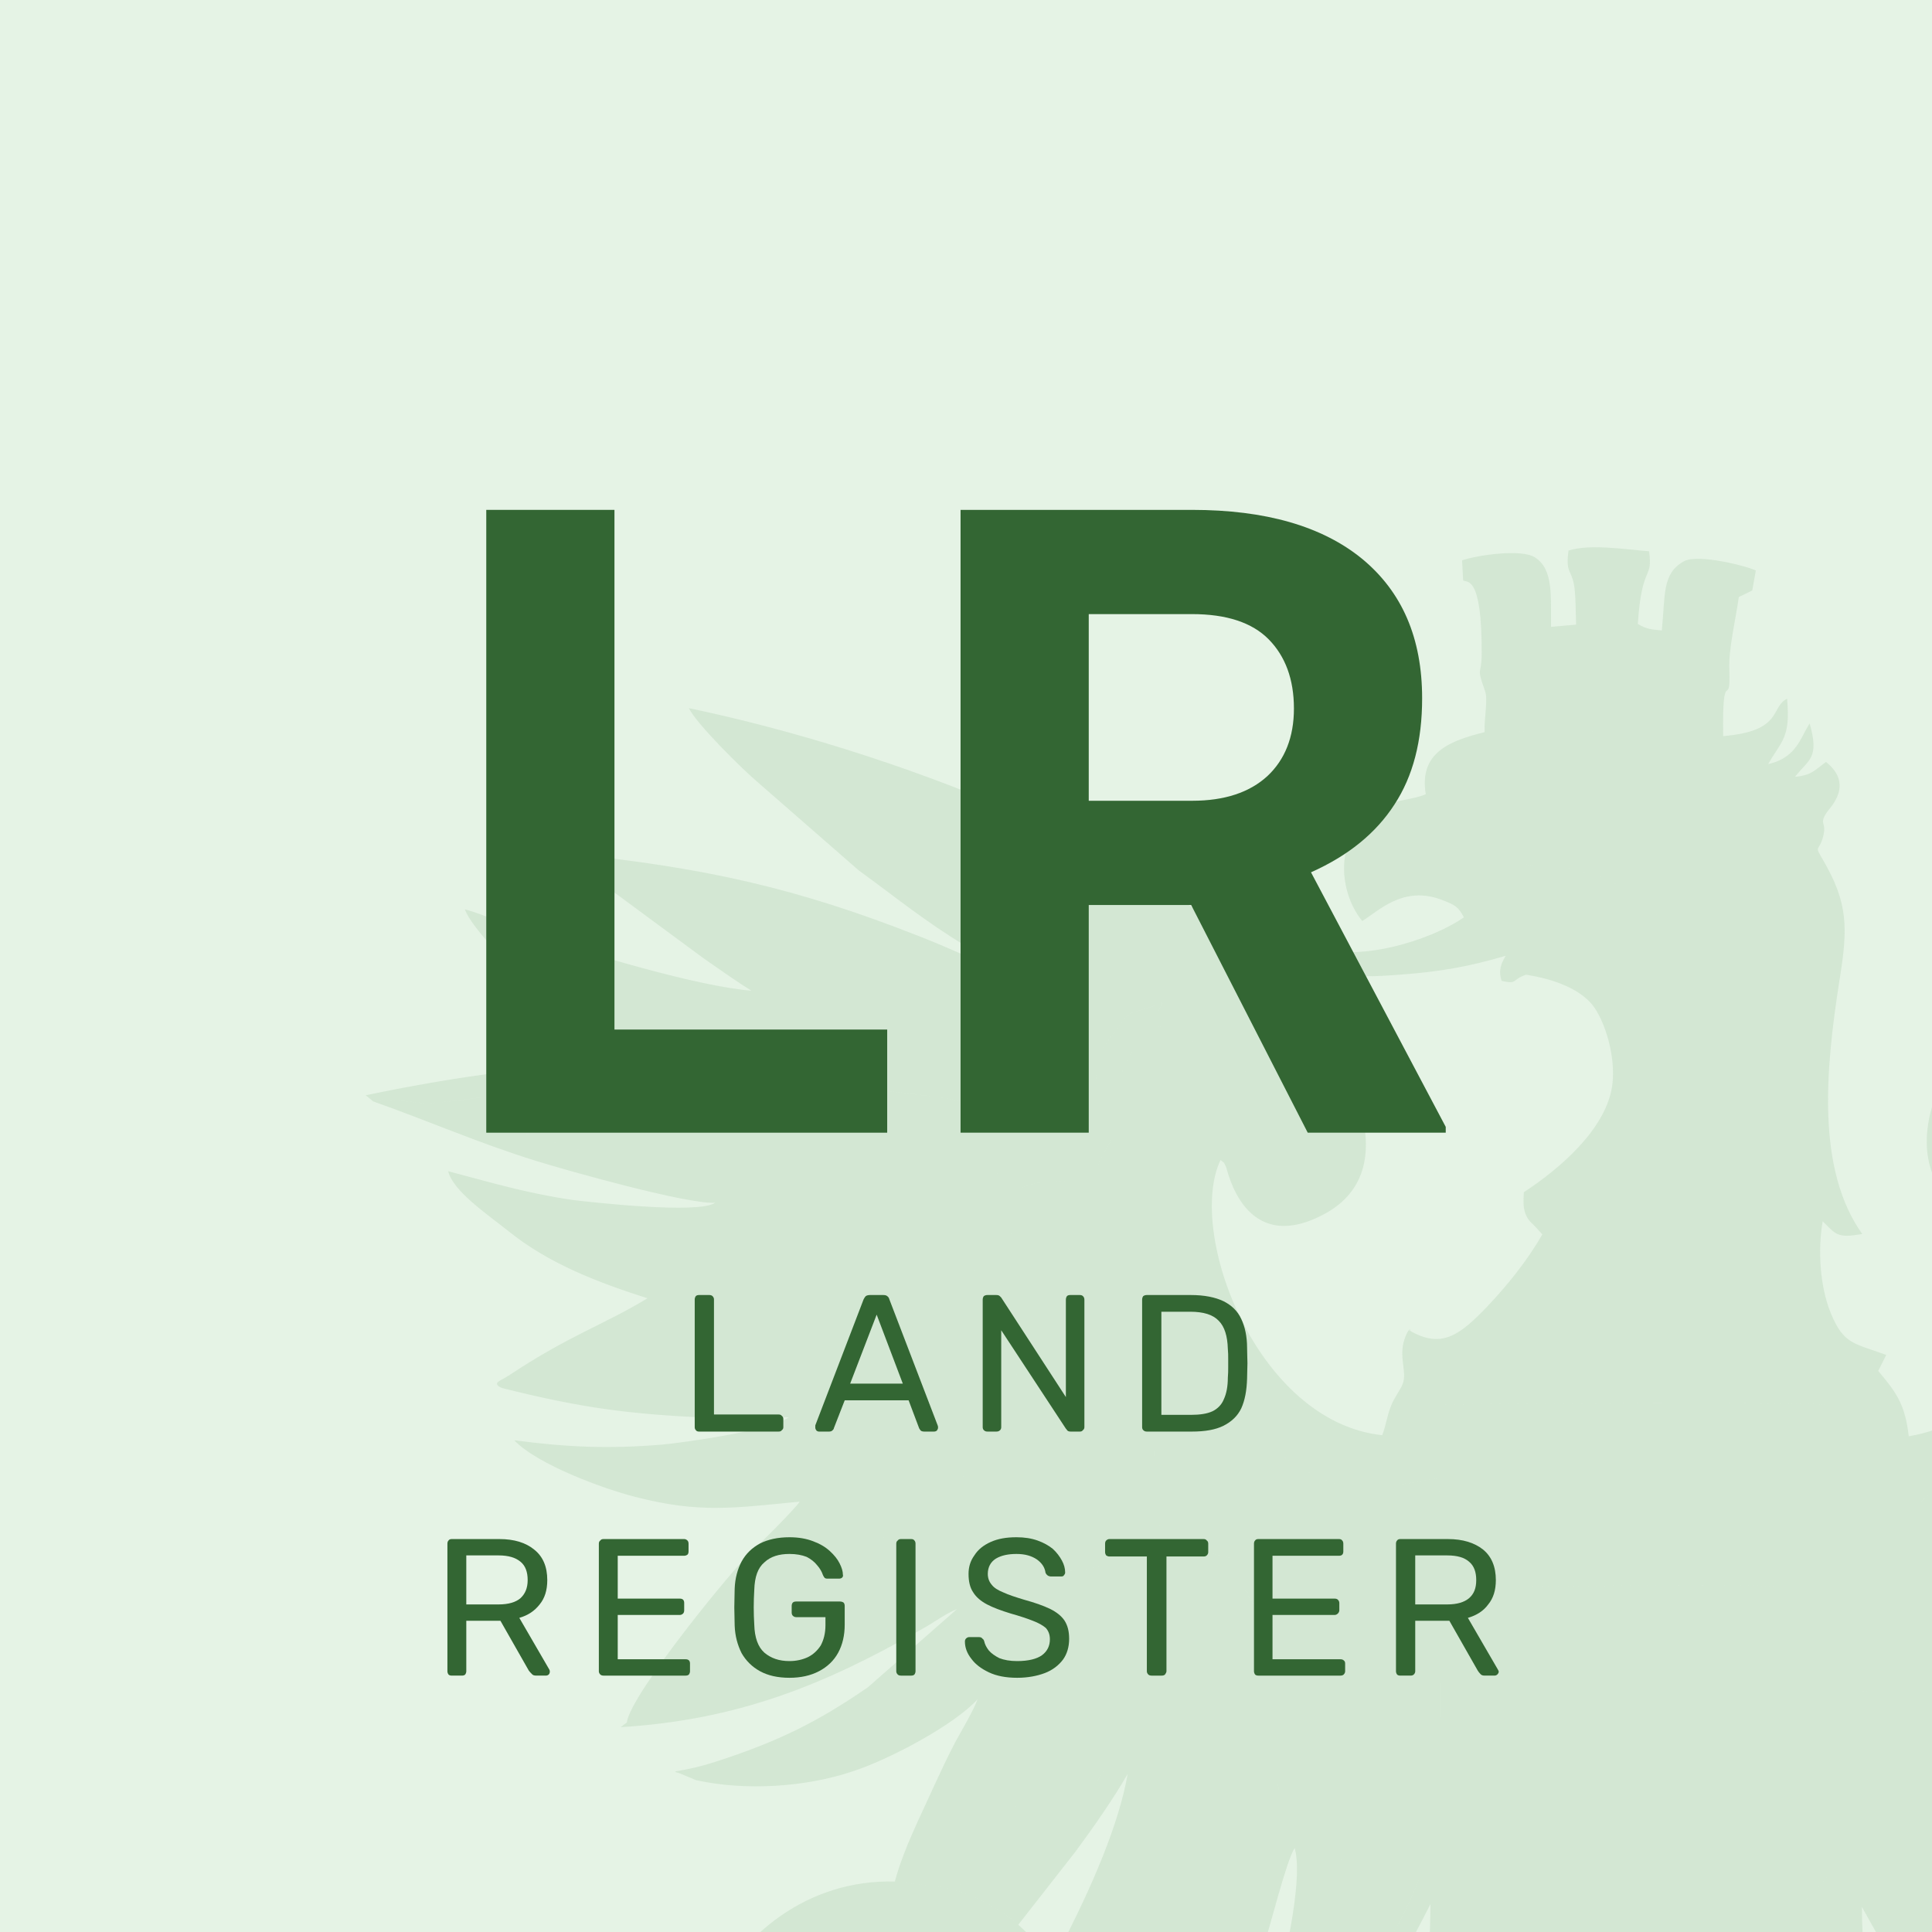
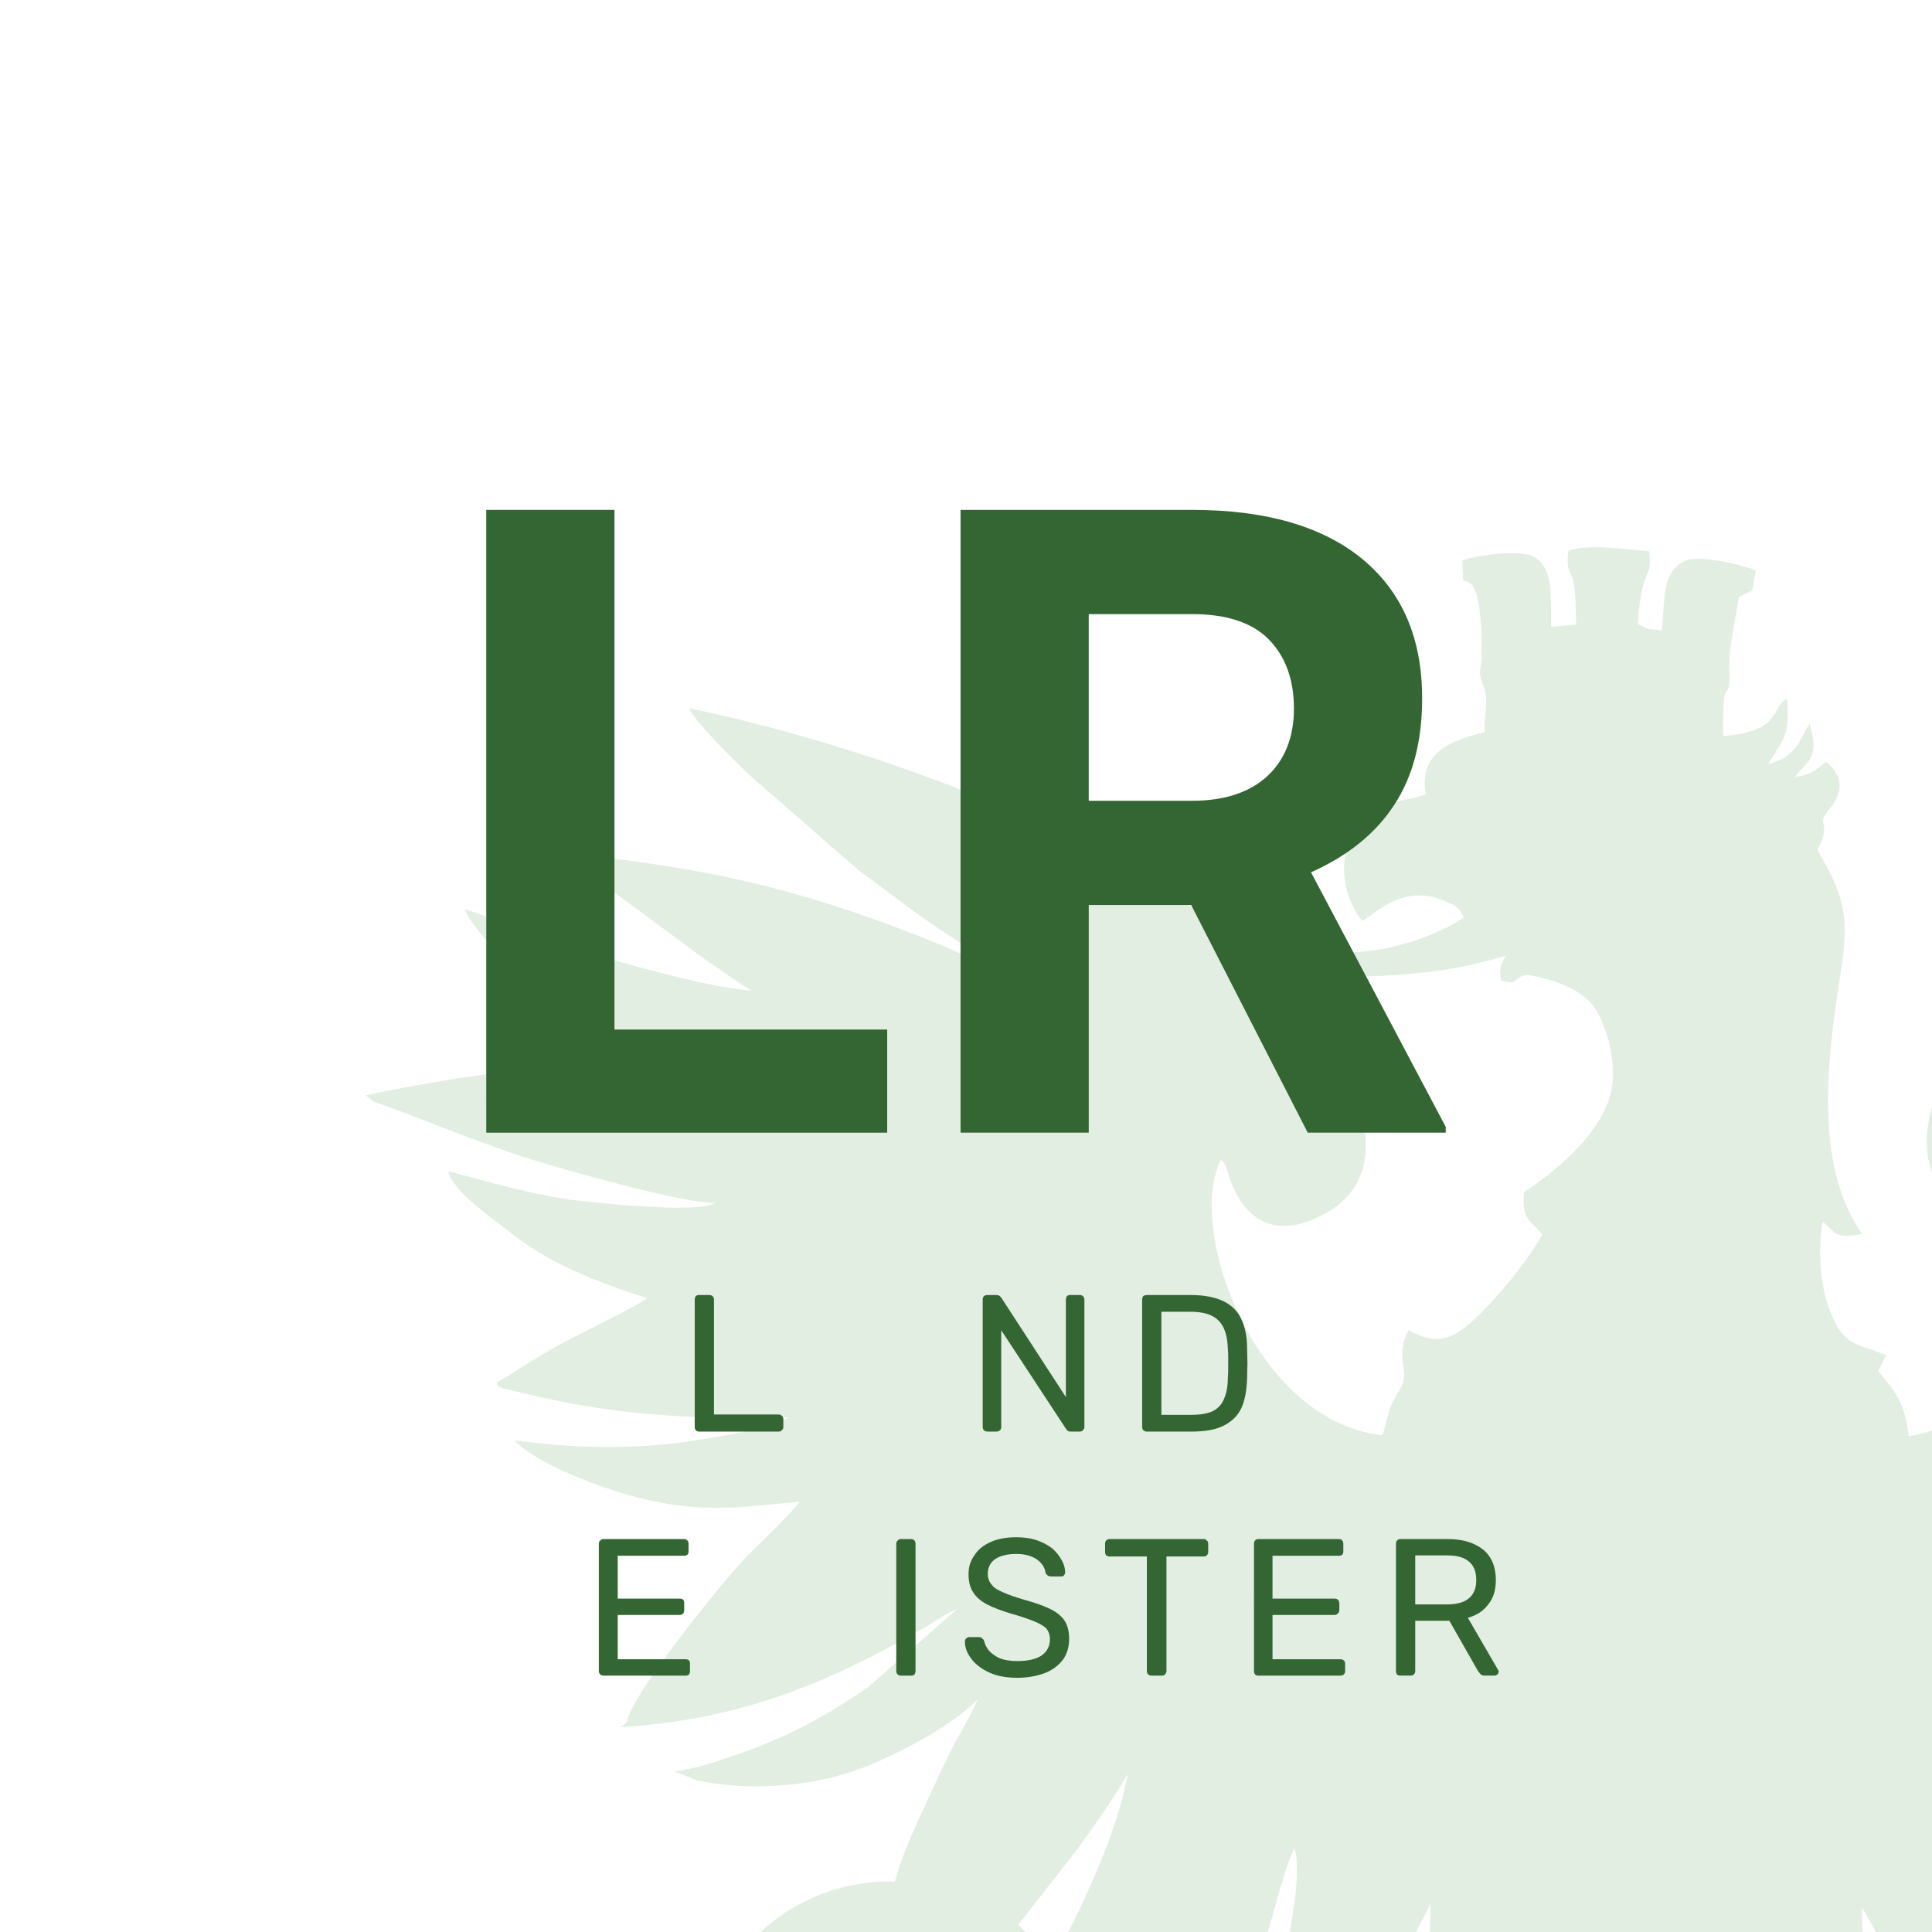
<svg xmlns="http://www.w3.org/2000/svg" xml:space="preserve" width="200px" height="200px" version="1.1" style="shape-rendering:geometricPrecision; text-rendering:geometricPrecision; image-rendering:optimizeQuality; fill-rule:evenodd; clip-rule:evenodd" viewBox="0 0 53.2 53.2">
  <defs>
    <style type="text/css">
   
    .fil2 {fill:none}
    .fil0 {fill:#E5F3E5}
    .fil3 {fill:#336633;fill-rule:nonzero}
    .fil1 {fill:#B9D4B9;fill-opacity:0.4}
   
  </style>
    <clipPath id="id0">
      <path d="M0 0l53.2 0 0 53.2 -53.2 0 0 -53.2z" />
    </clipPath>
  </defs>
  <g id="Layer_x0020_1">
-     <polygon class="fil0" points="0,0 53.2,0 53.2,53.2 0,53.2 " />
    <g style="clip-path:url(#id0)">
      <g id="_1858020181184">
        <path id="1" class="fil1" d="M47.45 20.27c-0.31,0.14 -2.53,-0.09 -3.14,-0.12 -1.17,-0.04 -2.26,-0.02 -3.43,0.01 -0.96,0.24 -1.81,0.56 -1.62,1.71 0.73,0.05 1.33,0.19 1.77,0.6 0.95,0.89 0.46,0.64 0.94,1.34 1.44,0.02 2.59,0.33 3.53,1.26 1.65,1.63 0.05,2.57 -1.13,1.96 -0.56,-0.3 -1.74,-0.81 -2.35,-0.19 0.77,0.12 1.45,0.38 1.82,0.82 0.36,0.45 0.65,1.43 0.56,2.19 -0.15,1.24 -1.48,2.35 -2.44,2.98 -0.01,0.25 -0.03,0.46 0.08,0.67 0.07,0.13 0.13,0.17 0.21,0.25l0.22 0.24c-0.41,0.72 -0.98,1.42 -1.51,1.98 -0.74,0.77 -1.23,1.16 -2.07,0.71 -0.21,-0.11 0.05,-0.06 -0.11,-0.04 -0.36,0.63 0,1.1 -0.16,1.48 -0.07,0.17 -0.22,0.35 -0.32,0.6 -0.11,0.28 -0.14,0.55 -0.24,0.8 -3.46,-0.37 -5.4,-5.59 -4.45,-7.58 0.15,0.14 0.05,0 0.15,0.19 0.04,0.07 0.49,2.46 2.67,1.32 2.52,-1.31 0.44,-4.8 -0.99,-6.3 -3.58,-3.78 -11.14,-6.54 -16.47,-7.65 0.2,0.43 1.52,1.73 1.93,2.07l2.75 2.4c1.09,0.79 1.73,1.34 3.02,2.13 0.38,0.24 0.92,0.63 1.28,0.81 -0.44,-0.12 -0.88,-0.39 -1.33,-0.58 -0.46,-0.2 -0.89,-0.39 -1.36,-0.57 -3.36,-1.32 -5.84,-1.86 -9.52,-2.25 0.27,0.44 0.47,0.49 0.79,0.78l2.86 2.11c0.42,0.29 0.91,0.64 1.3,0.88 -1.48,-0.12 -4.44,-1.01 -5.99,-1.53 -0.56,-0.19 -1.41,-0.59 -1.9,-0.71 0.17,0.48 1.15,1.47 1.53,1.81 0.7,0.61 0.95,0.92 1.81,1.51l1.44 0.86c-2.78,0.12 -4.92,0.4 -7.51,0.94l0.21 0.17 0.16 -0.04c0.02,0 0.05,-0.01 0.07,-0.01l0.32 0.01c0.61,0.05 0.76,0.13 1.44,0.05 2.49,-0.27 2.82,-0.55 6.04,-0.58 2.77,-0.02 5.61,0.14 8.27,0.57l0.09 -0.25c0.46,0.17 0.44,0.06 0.82,-0.14 1.18,-0.59 1.84,-0.15 2.67,0.1 -0.01,-0.56 0.19,-0.61 -0.13,-1.07 -0.37,-0.55 -0.45,-0.25 -0.61,-0.84l0.93 0.75c0.96,-1.27 0.44,-0.81 1.67,-1.27 -0.09,0.18 -0.17,0.22 -0.14,0.43 0.06,0.46 -0.08,0.08 0.21,0.29 0.06,0.22 1.61,0.44 2.2,1.16 0.7,0.86 0.71,1.33 0.56,2.22 -0.03,0.17 -0.04,0.12 -0.01,0.19 -0.18,-0.76 -0.17,-1.61 -1.09,-1.61 -2.59,-0.03 -2.04,6.33 0.86,9.17 1.39,1.37 2.11,1.3 2.97,1.71 0.31,0.15 0.04,0.05 0.21,0.25l0.82 -0.55 1.1 -0.18c-0.07,0.61 0.01,0.26 -0.45,0.55 0,0.93 -0.02,1.46 0.2,2.35 0.19,0.79 0.03,1.61 0.14,2.43 0.17,0.29 0.01,1.93 0.03,2.48 0.04,0.79 -0.06,1.65 -0.26,2.34 -0.2,0.71 -0.39,1.19 -0.71,1.84 -0.17,0.36 -0.27,0.51 -0.46,0.83 -0.23,0.4 -0.08,0.79 -0.24,0.98 0.1,0.12 -0.07,0.32 0.27,-0.02 0.25,-0.26 1,-1.72 1.16,-2.04 -0.02,0.97 -0.03,3.35 -0.52,3.94 -0.42,0.49 -1.75,1.73 -2.9,1.6 0.21,-0.7 0.57,-1.5 0.81,-2.3 0.12,-0.41 0.23,-0.8 0.33,-1.23 0.18,-0.77 0.09,-1.11 0.45,-1.14 -0.04,-0.37 -0.07,-0.1 -0.22,-0.5l-0.41 -1.61c-0.16,0.42 -0.23,1.35 -0.32,1.82 -0.36,1.98 -0.77,3 -1.47,4.87 -0.2,0.54 -0.36,0.95 -0.65,1.46l-1.1 2.12c-0.13,0.24 -0.24,0.39 -0.39,0.61 -0.84,1.2 -0.57,1.4 -0.78,1.06 -0.27,0.2 -0.32,0.42 -0.45,0.68l1.47 -1.39c0.43,-0.48 0.85,-1.11 1.25,-1.68l0.55 0.38c0.79,0.29 1.13,0.31 2.01,0.17 0.02,0.02 0.04,0.03 0.05,0.08l0.28 1.13c0.15,0.47 0.35,0.66 0.49,1 0.52,0.44 0.87,0.75 1.88,0.85 -0.28,-0.81 -1.02,-2.16 -0.33,-3 0.07,1.16 0.34,1.69 1.41,1.87 -0.39,-0.87 -0.92,-2.32 -0.2,-3.26 0.04,0.83 0.2,1.39 0.82,1.65 0.24,-1.99 0.6,-3.54 1.74,-4.64 0.42,1.28 0.54,1.39 0.07,2.7 -0.6,1.69 -1.81,4.05 -3.26,5.19l-0.95 0.8c-0.02,0.02 -0.05,0.05 -0.07,0.08 1.97,-0.05 3.24,-0.64 4.23,-2.26 0.23,-0.37 0.49,-1.03 0.71,-1.36 0.22,1.26 0.13,1.21 -0.37,2.24 -0.7,1.42 -2.33,3.61 -4.06,2.92 -0.45,-0.18 -0.45,-0.44 -0.67,-0.77 -0.78,1.71 -0.82,3 0.99,3.57 2.34,0.74 3.31,-0.8 3.93,-1.25 0.16,0.47 -0.04,1.69 -0.7,2.28 -1.44,1.3 -3.72,1.48 -4.84,0.58 -0.89,-0.71 -0.34,-1.45 -0.05,-2.22 -2.26,0.72 -3.49,2.96 -1.22,4.96 1.46,1.29 4.12,0.89 5.8,-0.05l0.53 -0.29c0.13,-0.03 0.14,-0.01 0.18,0 0.34,2.06 0.77,4.15 1.88,5.74l0.22 -0.26c0.32,-0.48 0.86,-1.83 1.04,-2.36 0.41,-1.25 0.45,-1.98 0.69,-3.24 1.59,1.11 4.66,2.04 6.5,0.43 2.16,-1.89 1.14,-4.07 -1.27,-4.93 1.42,2.53 -1.24,2.92 -2.68,2.72 -1.63,-0.22 -3.26,-1.62 -2.89,-3.36 0.87,0.82 1.9,1.88 3.91,1.26 1.75,-0.54 1.88,-2.01 0.99,-3.57 -0.36,0.62 -0.65,1.11 -1.88,0.76 -1.58,-0.44 -3.61,-3.4 -3.26,-4.66l0.08 -0.22c0.01,-0.02 0.02,-0.05 0.03,-0.07 0.28,1.04 1.1,2.02 1.69,2.56 0.84,0.76 1.78,1.11 3.23,1.03l-0.93 -0.76c-0.8,-0.7 -1.03,-1 -1.66,-1.83 -0.71,-0.93 -2.23,-4.09 -2.06,-4.98 0.05,-0.29 0.33,-1.21 0.45,-1.38 1.06,1.21 1.48,2.54 1.69,4.62 0.64,-0.2 0.81,-0.79 0.83,-1.68 0.67,1.14 0.26,2.31 -0.21,3.29 0.54,-0.04 0.84,-0.24 1.08,-0.57 0.33,-0.44 0.22,-0.9 0.38,-1.25 0.61,1.05 -0.13,2.17 -0.37,2.96 1.22,-0.07 1.45,-0.61 1.88,-0.87 0.49,-0.91 0.54,-0.99 0.71,-2.18 1.15,0.11 1.08,0.04 2.09,-0.12 0.18,-0.18 0.32,-0.24 0.56,-0.41 0.11,0.12 -0.01,-0.03 0.15,0.16 0.71,0.9 0.71,1.14 1.75,2.11 0.15,0.15 0.23,0.24 0.35,0.38 0.25,0.31 0.11,0.22 0.44,0.36 -0.11,-0.3 -0.12,-0.37 -0.35,-0.53 -0.12,0.07 -0.02,0.35 -0.08,-0.06 -0.35,-0.22 -1.65,-2.69 -1.86,-3.14 -0.75,-1.54 -1.03,-1.9 -1.65,-3.78 -0.44,-1.3 -0.98,-3.59 -1.17,-5l-0.54 1.93c0.17,0.21 0.52,1.93 0.68,2.45 0.25,0.82 0.58,1.58 0.82,2.36 -1.41,-0.02 -2.11,-0.92 -2.86,-1.6 -0.31,-0.29 -0.26,-0.28 -0.32,-0.78 -0.11,-1.1 -0.25,-1.96 -0.25,-3.11l0.61 1.09c0.24,0.41 0.38,0.73 0.74,0.97 0.16,-0.98 -0.47,-1.43 -0.81,-2.27 -0.29,-0.73 -0.6,-1.94 -0.83,-2.19 -0.02,0.83 -0.79,1.84 -1.33,2.26 -0.29,0.24 -0.46,0.28 -0.37,0.67 -0.26,-0.14 -0.28,-0.14 -0.59,0.02 -1.42,0.75 -3.19,0.96 -4.79,0.71 -0.9,-0.15 -2.24,-0.6 -2.81,-1.23 -0.47,-0.53 -0.81,-0.69 -1.09,-1.29 -0.48,-1.04 -0.31,-1.7 -0.32,-2.94l0.02 -9.64c1.18,0 10.34,-0.09 11.23,0.04l0.03 1.82c0.43,0.19 0.73,0.18 1.15,0.35 0.23,0.1 0.65,0.35 0.74,0.52 0.01,-0.01 0.03,-0.03 0.04,-0.04l0.13 -0.13c0.2,-0.15 0.49,-0.19 0.73,-0.28 3.84,-1.45 5.53,-6.73 4.6,-9.43 -0.48,-1.42 -2.19,-2.1 -2.51,0.33 -0.15,-1.27 -0.09,-1.65 0.63,-2.42 0.45,-0.48 1.56,-0.9 2.34,-1.1 0.01,-0.64 -0.12,-0.66 -0.61,-0.92l1.86 -1.09c1.55,-0.87 4.27,-2.56 5.59,-3.19l-0.46 0.32c-1.53,1.05 -3.43,2.13 -4.77,3.05l-1.74 1.16c0.93,0.1 0.85,0.5 1.15,0.32l0.16 0.42c0.09,0.18 0.17,0.28 0.3,0.47 0.02,-0.01 0.04,-0.03 0.06,-0.04 0.01,-0.01 0.04,-0.03 0.05,-0.04l0.86 -0.64c-0.23,0.29 -0.22,0.35 -0.42,0.61l-0.45 0.39 0.2 0.88c0.58,-0.17 0.92,-0.47 1.75,-0.35 1.1,0.15 1.08,0.68 1.59,0.38 0.09,0.1 0.07,0.09 0.12,0.26 1.34,-0.1 2.67,-0.35 4.05,-0.44 4.31,-0.26 6.13,-0.18 10.28,0.48 0.83,0.13 1.08,-0.09 1.63,-0.13 0.46,-0.03 0.22,-0.02 0.3,0.08l0.29 -0.07c-0.23,-0.2 -1.38,-0.37 -1.72,-0.43 -2.48,-0.45 -3.58,-0.35 -5.8,-0.61 0.92,-0.57 1.07,-0.55 2.01,-1.26 1.19,-0.91 1.39,-1.25 2.27,-2.15 0.06,-0.06 0.03,-0.01 0.13,-0.14l0.38 -0.61c-0.63,0.2 -1.22,0.47 -1.86,0.69 -0.63,0.22 -1.28,0.43 -1.96,0.62 -0.9,0.27 -3.19,0.9 -4.08,0.92l4.62 -3.41c0.14,-0.1 0.22,-0.14 0.34,-0.22 -0.02,-0.01 -0.06,-0.06 -0.07,-0.03 -0.02,0.02 -0.06,-0.03 -0.08,-0.04 -0.12,-0.02 -0.09,-0.03 -0.25,-0.04 -0.08,0 -0.31,0.03 -0.4,0.04 -1.93,0.22 -3.64,0.52 -5.54,1.09 -0.99,0.3 -1.83,0.59 -2.8,0.96 -0.81,0.3 -2.06,0.96 -2.77,1.14 0.02,-0.01 0.05,-0.06 0.06,-0.05 0.01,0.02 0.05,-0.03 0.06,-0.04 0.68,-0.53 2.24,-1.43 3.4,-2.32 0.2,-0.16 0.36,-0.3 0.55,-0.46l3.67 -3.22c0.32,-0.32 0.75,-0.75 0.93,-1.16 -4.75,1.02 -10.45,3.04 -13.82,5.45 -0.71,0.51 -2.11,1.53 -2.65,2.12 -0.65,0.73 -1.41,1.8 -1.88,2.99 -1.14,2.9 1.43,4.19 2.7,3.44 0.82,-0.49 0.51,-0.89 0.94,-1.54 1.01,1.04 -0.3,6.88 -4.42,7.58 -0.1,-0.93 -0.4,-1.27 -0.84,-1.8l0.22 -0.44c-0.89,-0.33 -1.17,-0.28 -1.53,-1.16 -0.29,-0.71 -0.36,-1.71 -0.22,-2.52 0.38,0.37 0.39,0.47 1.09,0.35 -1.27,-1.78 -1.01,-4.54 -0.63,-6.97 0.24,-1.47 0.24,-2.14 -0.45,-3.33 -0.25,-0.42 -0.12,-0.22 -0.01,-0.6 0.14,-0.48 -0.13,-0.34 0.12,-0.72 0.09,-0.13 0.75,-0.76 -0.03,-1.38 -0.31,0.23 -0.4,0.37 -0.85,0.41 0.37,-0.48 0.68,-0.5 0.4,-1.47l-0.11 0.19c-0.22,0.44 -0.42,0.79 -1.03,0.93 0.36,-0.64 0.62,-0.71 0.52,-1.8 -0.47,0.23 -0.1,0.89 -1.76,1.03zm-11.35 30.32c-0.4,-2.18 -0.84,-2.72 -0.26,-5.26 0.45,0.15 1,0.13 1.25,0.29l-0.46 3.14c0.02,-0.13 1.02,-3.09 1.16,-3.31l0.99 0.94c-0.21,0.99 -0.73,2.59 -1.52,3.24 -0.87,0.71 -0.47,0.66 -1.16,0.96zm-4.38 -2.73c-0.14,-1.17 -0.2,-1.98 0.06,-3.09 0.16,-0.68 0.36,-1.77 0.95,-2.15l1.15 0.28 -1.36 3.47 1.67 -2.63c0.37,0.25 0.03,-0.02 0.24,0.3 0.28,0.43 0.26,0.23 0.66,0.78 -0.11,0.51 -0.61,1.31 -0.9,1.57l0.13 -0.16c0.01,-0.01 0.03,-0.04 0.04,-0.05 0.05,-0.07 0.09,-0.12 0.12,-0.16 0.28,-0.39 0.53,-0.91 0.73,-1.04 0.18,0.28 0.01,0.81 -0.12,1.18 -0.13,0.36 -0.49,0.72 -0.7,0.97 -0.29,0.36 -1.08,4.61 -1.27,5.44 -0.17,0.79 -0.4,1.87 -0.49,2.68l1.16 -4.13c0.38,-1.34 0.74,-2.9 1.2,-4.16 0.06,0.66 0.04,1.28 0.14,1.9 0.12,0.7 0.27,0.84 0.08,1.62 -0.26,1.06 -0.57,2.11 -0.9,3.06 -0.36,0.98 -0.74,1.82 -1.19,2.77 -0.2,0.43 -1.18,2.28 -1.41,2.42 -0.13,-3.73 0.04,-4.91 0.69,-8.44 0.13,-0.72 0.42,-1.36 0.55,-2.08 -0.55,0.14 -0.3,0.23 -1.61,0.49 0.15,-0.95 0.57,-0.4 2.06,-1.55l0.27 -0.25c-0.31,0.28 -1.37,0.89 -1.95,0.96zm-3.36 -4.78c0.12,-0.9 0.42,-1.76 0.85,-2.6l0.58 -0.8c0.6,-0.5 0.33,-0.51 1.24,-0.9 0,0.72 0.02,0.76 0.12,1.45 -0.17,0.23 -0.02,0.03 -0.17,0.17 -0.01,0.01 -0.03,0.03 -0.05,0.04 -0.43,0.4 -0.39,0.55 -0.65,0.83 -0.25,0.25 -0.23,0.1 -0.49,0.42 -0.12,0.15 -0.23,0.32 -0.33,0.46l1.85 -1.24 0.5 0.88c0.07,0.11 0.05,0.07 0.12,0.19l0.08 0.15c-0.63,0.88 -2.57,1.42 -3.65,0.95zm-1.22 -4.5l-0.41 -0.41c0.78,-1.5 1.33,-2.08 2.9,-2.5l0.04 1.4 -1.72 0.79 1.94 -0.27 0.29 0.43c0.27,0.37 0.24,0.3 -0.42,0.89 -0.25,0.22 -0.42,0.29 -0.88,0.26 -0.86,-0.04 -1.13,-0.4 -1.74,-0.59zm-8.79 -2.27c1.67,-0.87 4.36,-1.59 6.25,-1.86 2.28,-0.32 1.62,-0.07 2.16,0.46l0.21 0.17c0.21,0.21 0.01,0.13 0.19,0.24 -1.1,0.39 -2.8,0.7 -4,0.94 -1.36,0.27 -2.62,0.64 -3.98,0.94 0.13,-0.07 7.33,-0.96 8.27,-1.09 -0.21,0.56 -0.12,0.22 -0.44,0.6 -0.12,0.14 -0.25,0.37 -0.36,0.55 -0.47,0.76 -3.44,0.92 -4.3,1 -1.39,0.14 -2.18,0.14 -3.58,0.01 -0.36,-0.03 -2.68,-0.24 -3.03,-0.52l2.61 -1.44zm-8.07 -5.98c1.48,0.52 2.88,1.14 4.46,1.63 0.9,0.28 4.17,1.2 4.95,1.16 1.28,0.06 4.14,0.98 6.31,0.51 0.45,-0.1 0.28,-0.23 0.41,-0.29 -1.31,-0.17 -2.64,-0.16 -3.88,-0.33 -2.66,-0.35 -7.64,-1.37 -9.88,-2.55 0.94,-0.49 6.4,-0.73 7.87,-0.67 0.65,0.03 5.8,0.31 6.26,0.78 0.05,0.05 0.17,0.28 0.2,0.36 0.12,0.25 0.14,0.43 0.31,0.67l-9.59 -0.65c0.47,0.18 6.79,0.99 8.1,1.14 1.59,0.18 1.52,0.44 2.46,-0.03 -0.37,-0.28 -1.04,-1.37 -1.2,-1.93 1.41,-0.36 1.18,-0.89 3.03,-0.06 -0.16,1.69 -0.04,0.79 -2.06,0.58 0.03,0 1.33,0.75 1.58,0.9l-0.18 0.91c-0.81,0.06 -1.33,0.16 -1.96,0.62 0.71,-0.44 0.94,-0.56 1.95,-0.56l-0.07 1.33 -1.52 0.12c1.08,0.59 1.58,-0.19 1.9,1.03 -0.36,0.18 -0.63,0.16 -1.01,0.31 -0.45,0.18 -0.48,0.15 -0.86,-0.12 -0.54,-0.39 -1.03,-0.7 -1.19,-1.39l0.44 -0.43c0.01,-0.03 0.03,-0.04 0.05,-0.06 -0.14,0.14 -0.35,0.37 -0.44,0.45 -0.26,0.2 -0.17,0.16 -0.6,0.12 -0.09,0.31 0.05,-0.12 -0.02,0.15 0,0.01 -0.01,0.04 -0.02,0.05 0,0.01 -0.02,0.08 -0.02,0.06 -0.01,-0.01 -0.02,0.04 -0.03,0.06 -2.18,0.18 -4.64,0.87 -6.58,1.58 -0.73,0.27 -2.76,1.17 -3.43,1.61 -1.08,0.7 -1.03,0.5 -1.87,0.69l-0.27 0.1c-0.01,-0.02 -0.04,0.03 -0.06,0.04 2.19,0.55 3.48,0.72 5.69,0.82 0.74,0.03 1.5,-0.06 2.21,-0.01 -0.53,0.37 -2.95,0.7 -3.5,0.75 -1.49,0.12 -2.6,0.07 -4.06,-0.12 0.65,0.68 2.5,1.35 3.34,1.56 1.77,0.46 2.74,0.3 4.52,0.13 -0.11,0.18 -1.09,1.16 -1.32,1.37 -0.49,0.44 -3.34,3.93 -3.44,4.71 0.15,0.04 0.55,-0.33 0.72,-0.46 0.66,-0.5 2.47,-0.41 5.2,-1.7l1.77 -0.92c-0.49,0.2 -0.9,0.5 -1.44,0.72 -1.86,0.77 -2.69,1.05 -4.74,1.36 0.1,-0.31 0.77,-1.23 1.04,-1.58l1 -1.2c0.22,-0.35 1.76,-1.74 1.92,-1.94 0.43,-0.54 0.22,-0.22 0.92,-0.83l2.89 -2.03 -0.36 -0.38c-0.02,-0.02 -0.04,-0.03 -0.06,-0.08 -0.01,-0.04 -0.03,-0.05 -0.05,-0.08 1.14,0 0.31,0.03 1.07,0.27l0.44 0.28c0.64,0.28 1.09,0.36 1.8,0.33 -0.46,0.65 -0.19,0.66 -1.14,0.47 -0.44,-0.09 -0.33,-0.11 -0.77,0.27l-5.2 3.98c-0.34,0.28 -0.31,0.38 -0.63,0.52 0.27,-0.2 0.61,-0.33 0.9,-0.52l6.22 -3.81c-0.07,0.21 -0.79,2.04 -0.8,2.06l-1.53 1.27c-0.01,-0.02 -0.04,0.03 -0.06,0.05l1.58 -1.09c-0.01,0.47 -0.07,0.72 -0.41,1 -0.01,0.02 -0.03,0.03 -0.05,0.04 -0.01,0.02 -0.03,0.03 -0.05,0.04l-0.98 0.7c-0.01,0.02 -0.04,0.08 -0.05,0.07 -0.01,-0.02 -0.04,0.04 -0.06,0.07l-2.45 2.15c-1.42,0.98 -2.52,1.51 -4.19,2.05 -0.92,0.3 -1.32,0.24 -1.02,0.31 2.48,0.02 5.27,-0.84 7.19,-2.39l0.54 -0.39c0.11,-0.12 0.02,-0.03 0.11,-0.16 0.24,-0.34 0.3,-0.28 0.55,-0.56 0.07,-0.08 0.15,-0.19 0.21,-0.25l1.07 -1.3 -0.51 -0.14c0.14,-0.52 0.53,-0.36 1.03,-0.31 1.98,0.2 2.78,-1.06 3.25,-1.17 -0.06,0.37 -0.41,1.01 -0.74,1.24 -0.35,0.25 -1.19,1.87 -1.49,2.37 -0.23,0.39 -0.44,0.82 -0.69,1.23l-2.8 4.95 4.65 -6.67c0.02,-0.05 0.05,-0.05 0.07,-0.07 -0.26,2.84 0.43,1.65 -0.98,3.95l0.69 -1.08c0.24,-0.3 0.17,-0.18 0.33,-0.12 0.01,0.59 0.22,0.31 -0.12,0.9 -0.45,2.67 -3.01,7.12 -4.76,9.47 -0.3,0.39 -0.6,0.76 -0.87,1.15 2.44,-1.36 3.92,-2.9 5.32,-5.15 0.19,-0.31 0.37,-0.7 0.59,-0.95 -0.22,2.64 -0.35,4.75 -0.15,7.46 0.01,-0.02 0.04,-0.06 0.04,-0.05l0.1 -0.1c0.71,-0.89 2.03,-3.49 2.45,-4.43 0.38,-0.85 0.7,-1.69 1,-2.58 0.2,-0.58 0.65,-2.44 0.88,-2.78 0.43,1.47 -1.41,7.48 -2.22,9.42l-1.21 2.82c0.21,0.34 -0.06,0.14 0.78,-1.06 0.15,-0.22 0.26,-0.37 0.39,-0.61l1.1 -2.12c0.29,-0.51 0.45,-0.92 0.65,-1.46 0.7,-1.87 1.11,-2.89 1.47,-4.87 0.09,-0.47 0.16,-1.4 0.32,-1.82l0.41 1.61c0.15,0.4 0.18,0.13 0.22,0.5 0.01,0.37 0.19,0.9 0.4,1.19 0.16,-0.19 0.01,-0.58 0.24,-0.98 0.19,-0.32 0.29,-0.47 0.46,-0.83 0.32,-0.65 0.51,-1.13 0.71,-1.84 0.2,-0.69 0.3,-1.55 0.26,-2.34 -0.02,-0.55 0.14,-2.19 -0.03,-2.48 -0.43,-0.19 -1.2,-0.92 -1.45,-1.29 -0.61,0.04 -1.11,0.44 -2.08,-0.06 -0.09,-0.04 -0.28,-0.15 -0.29,-0.16 -0.45,-0.27 -0.71,-0.65 -0.94,-1.09l-0.45 -1.17c-0.53,0 -0.86,-0.04 -1.2,-0.21l-0.6 -0.39c-0.3,-0.25 -0.54,-0.71 -0.68,-1.09 -0.22,-0.56 -0.07,-0.91 -0.28,-1.06 0,-0.87 0.15,-0.96 -0.27,-1.22 -0.55,-0.35 -0.73,-0.7 -0.96,-1.36 -0.49,-1.4 0.26,-1.32 -0.1,-2.38 -0.73,-2.18 0.26,-2.8 0.39,-3.39 0.09,-0.41 -0.09,-1.12 0.34,-1.93 0.02,-0.02 0.09,-0.3 0.43,-0.53l0.57 -0.3c0.01,-0.04 0.04,-0.04 0.06,-0.06 -0.29,-0.21 -0.15,0.17 -0.21,-0.29 -0.03,-0.21 0.05,-0.25 0.14,-0.43 -1.23,0.46 -0.71,0 -1.67,1.27l-0.93 -0.75c0.16,0.59 0.24,0.29 0.61,0.84 0.32,0.46 0.12,0.51 0.13,1.07 -0.83,-0.25 -1.49,-0.69 -2.67,-0.1 -0.38,0.2 -0.36,0.31 -0.82,0.14l-0.09 0.25c-2.66,-0.43 -5.5,-0.59 -8.27,-0.57 -3.22,0.03 -3.55,0.31 -6.04,0.58 -0.68,0.08 -0.83,0 -1.44,-0.05l-0.32 -0.01c-0.02,0 -0.05,0.01 -0.07,0.01l-0.16 0.04zm41.57 16.05c0.2,1.07 0.61,2.08 1.24,2.89 0.42,0.55 0.19,0.55 0.66,0.74 -0.79,-0.67 -2.05,-2.87 -1.8,-3.68 0.09,-0.29 0.25,-0.25 0.74,-0.76l0.16 -0.14c0.39,0.67 0.65,2.16 1.21,3.25l-0.51 -3.17c0.56,-0.03 0.77,-0.08 1.23,-0.14 0.85,2.59 -0.16,4.33 -0.19,5.22 -0.45,-0.28 -0.5,-0.25 -0.88,-0.6 0.11,0.27 0.04,0.14 0.18,0.31 0.16,0.18 0.33,0.15 0.54,0.38 0.18,0.2 0.31,0.59 0.26,0.82l-0.97 -0.66c-0.27,-0.24 -0.03,-0.14 -0.32,-0.27 -0.17,0.45 -0.24,0.99 -0.39,1.49 -0.16,0.51 -0.23,0.79 -0.44,1.3 -0.02,-0.01 -0.04,-0.03 -0.05,-0.04 -0.53,-0.42 -1.17,-2.22 -1.33,-2.84 -0.23,-0.89 -0.05,-1.03 0.04,-1.87 0.06,-0.59 0.02,-1.37 -0.03,-2.04 0.47,0 0.26,0 0.65,-0.19zm4.95 -3.47l1.2 -0.35c1.02,1.68 1.23,3.16 0.97,5.3 -0.81,-0.07 -2.1,-0.87 -2.57,-1.54 -0.1,-0.13 -0.05,-0.09 -0.17,-0.22 0.34,0.34 0.59,0.83 1.5,1.38 0.73,0.43 1.17,0.54 1.24,0.59 0.22,0.12 0.33,0.38 0.37,0.64 -0.56,-0.05 -1.05,-0.27 -1.6,-0.5l0.58 2.36c0.16,0.84 0.3,1.64 0.42,2.51 0.22,1.61 0.4,3.92 0.21,5.68 -1.36,-1.43 -2.91,-5.99 -3.48,-8.23 -0.24,-0.95 -0.05,-0.88 0.07,-1.73 0.09,-0.62 0.08,-1.25 0.14,-1.9 -0.02,0.11 2.05,7.05 2.29,7.95 -0.25,-1.76 -0.69,-3.49 -1.03,-5.19 -0.6,-2.96 -0.35,-2.08 -1.17,-3.17 -0.28,-0.37 -0.46,-1.29 -0.38,-1.54 0.3,0.05 0.36,0.37 0.5,0.62l-0.3 -0.65 0.64 -0.85c0.07,-0.1 0.15,-0.21 0.2,-0.29 0.21,0.15 1.7,2.54 1.71,2.56l-1.34 -3.43zm5.42 -3.78c-1.07,0.09 -0.77,0.13 -1.55,-0.47 -0.32,-0.25 0.05,-0.13 -0.42,-0.22l0.5 -0.84 1.98 0.23 -1.78 -0.82 0.11 -1.31c1.1,0.16 1.65,0.82 1.65,0.82 0.04,0.05 0.01,0.04 0.12,0.16 0.19,0.18 0.07,0.04 0.22,0.15l0.34 0.4c0.05,0.07 0.06,0.08 0.12,0.15 0.17,0.25 0.38,0.55 0.46,0.87 -0.92,0.47 0.09,0.18 -1.75,0.88zm3.99 -4.65c3.04,0.42 6.28,1.68 8.75,3.29 -0.64,0.41 -4.43,0.65 -5.49,0.6 -0.99,-0.04 -1.89,-0.15 -2.82,-0.29 -0.77,-0.13 -1.72,-0.39 -2.49,-0.45 -0.06,-0.33 -0.19,-0.52 -0.41,-0.77l-0.52 -0.74 7.63 0.92c-0.5,-0.21 0.11,0.03 -0.15,-0.06l-7.24 -1.58c0.18,-0.4 0.39,-0.49 0.66,-0.79 0.01,-0.01 0.03,-0.03 0.04,-0.05 0.01,-0.01 0.03,-0.03 0.04,-0.05 0.36,-0.38 1.05,-0.17 2,-0.03zm-7.4 -6.15c0.1,0.17 0.11,0.15 0.25,0.24 0.09,0.06 0.21,0.1 0.31,0.16 0.95,0.62 0.64,2.09 0.78,2.51l0.39 0.63c0.44,0.9 0.33,1.63 0.05,2.56 -0.3,0.99 0.04,0.96 -0.03,1.86 -0.06,0.88 -0.54,1.93 -1.37,2.1 0,2.24 -0.37,3.77 -2.76,3.77 0,0.62 -0.56,1.72 -1.13,2.18 -1.08,0.87 -2.04,0.43 -2.64,0.39 -0.3,0.58 -1.01,1.18 -1.68,1.29l0 4.09c0.23,0.25 0.54,1.46 0.83,2.19 0.34,0.84 0.97,1.29 0.81,2.27 0.03,0.08 -0.05,0.23 0.15,-0.17l0.43 -1.21 0.54 -1.93c0.19,1.41 0.73,3.7 1.17,5 0.62,1.88 0.9,2.24 1.65,3.78 0.21,0.45 1.51,2.92 1.86,3.14 0.06,0.41 -0.04,0.13 0.08,0.06 -0.03,-0.43 -0.37,-0.94 -0.57,-1.35 -0.22,-0.47 -0.42,-0.92 -0.63,-1.4 -0.89,-2.15 -2.57,-7.65 -2.33,-9.55 0.28,0.25 0.77,2.28 0.92,2.71 0.7,2.08 2.3,5.71 3.57,7.16 0.42,-2.26 0,-5.1 -0.11,-7.37 0.08,0.08 0.06,0.05 0.15,0.16 0.05,0.08 0.06,0.08 0.11,0.17l1.66 2.43c0.11,-0.4 0.39,-1.99 0.31,-2.39 -0.65,-1 -1.56,-3.5 -1.94,-4.82 -0.3,-0.25 -0.19,-0.85 -0.09,-1.21 0.27,0.19 0.76,1.09 1.03,1.46 -1.21,-1.94 -1.05,-1.16 -1.01,-4.04 0.38,0.54 0.87,1.11 1.21,1.71l1.78 2.62c0.22,0.3 0.41,0.56 0.62,0.86l-1.71 -3.35c-0.4,-0.66 -1.73,-3.29 -2.2,-3.68 -0.39,-0.33 -0.57,-0.82 -0.8,-1.27 0.44,0.14 0.24,0.01 0.54,0.37 -0.16,-0.21 -0.28,-0.22 -0.3,-0.41 -0.02,-0.17 0.59,-1.05 0.66,-1.11l1.78 1.15c-0.14,-0.4 0.02,-0.16 -0.3,-0.4l-0.33 -0.31c-0.39,-0.54 -0.12,-0.29 -0.57,-0.63 -0.64,-0.49 -0.28,-0.86 -0.28,-1.91 0.28,0.04 0.42,0.16 0.6,0.3 0.18,0.15 0.3,0.23 0.45,0.38 0.11,0.11 0.12,0.13 0.22,0.25 0.71,0.79 1.3,2.35 1.33,3.35 -1.07,0.3 -2.03,0.08 -2.91,-0.41 0.98,0.61 1.88,0.77 3.2,0.52 0.05,0.18 0,0.06 0.11,0.22 0.01,0.02 0.07,0.08 0.08,0.1l-0.4 0.33c0.2,0.41 -0.09,-0.14 0.18,0.25 0.01,0.02 0.03,0.04 0.04,0.06l0.32 0.42c0.01,0.01 0.03,0.03 0.05,0.04l0.37 0.55c0.16,0.18 0.15,0.12 0.25,0.21 0.12,0.11 0,-0.02 0.13,0.14 0.49,0.58 0.42,0.28 0.84,0.64 1.39,1.18 2.51,1.69 4.3,2.21 1.07,0.31 1.85,0.46 3.13,0.42l0.16 0.02c-1.63,-0.35 -3.1,-1.02 -4.37,-1.74 -0.67,-0.39 -1.29,-0.83 -1.8,-1.24l-0.85 -0.71c-0.26,-0.28 -0.28,-0.45 -0.73,-0.81l-0.95 -0.73c-0.01,-0.01 -0.03,-0.02 -0.05,-0.03l-0.32 -0.24c-0.28,-0.22 -0.36,-0.57 -0.31,-0.92 0.05,0.02 0.28,0.14 0.46,0.26l-0.29 -0.31c-0.4,-0.38 -0.32,-0.44 -0.46,-0.91 -0.13,-0.45 -0.37,-0.93 -0.56,-1.37l1.44 0.86c1.55,0.92 3.82,2.44 5.17,3.19 0.19,0.11 0.23,0.12 0.42,0.22 -0.25,-0.16 -0.21,-0.15 -0.45,-0.37 -0.28,-0.28 -0.15,-0.13 -0.42,-0.31l-1.07 -0.86c-0.02,-0.01 -0.04,-0.03 -0.05,-0.04l-2.99 -2.25c-0.02,-0.02 -0.08,-0.07 -0.1,-0.09l-0.15 -0.12c-1.22,-0.99 -0.72,-0.66 -2.06,-0.52 -0.16,-0.51 -0.19,-0.1 -0.33,-0.59l0.92 -0.08c0.49,-0.07 0.89,-0.23 1.27,-0.48 0.4,-0.25 0.59,-0.49 1.08,-0.25 -0.16,0.31 -0.25,0.27 -0.47,0.45l3.67 2.72c1.48,1.23 1.55,1.6 1.94,1.92l0.87 1.06c0.3,0.4 1.28,1.57 1.32,1.87 -0.87,0.01 -2.75,-0.53 -3.72,-0.93 -2.08,-0.86 -1.66,-0.77 -3.24,-1.61l0.3 0.21c1.69,1.02 4.26,2.19 6.17,2.48 1.69,0.25 1.59,0.91 2.03,0.8 -0.39,-0.81 -1.62,-2.49 -2.2,-3.21 -0.21,-0.26 -0.39,-0.45 -0.58,-0.71l-2.01 -2.1c2.88,0.33 4.95,0.16 7.46,-1.36l0.4 -0.33c-1.41,0.2 -2.57,0.25 -4.01,0.12 -0.61,-0.05 -1.25,-0.14 -1.85,-0.26 -0.29,-0.06 -0.56,-0.12 -0.83,-0.19 -0.3,-0.07 -0.6,-0.12 -0.84,-0.31 1.48,-0.04 2.73,0.05 4.23,-0.12 1.32,-0.15 2.43,-0.47 3.66,-0.67 -0.37,-0.3 -0.96,-0.11 -1.68,-0.5 -0.21,-0.11 -0.36,-0.26 -0.61,-0.4 -3.4,-1.83 -6.03,-2.57 -9.97,-3.14l-0.05 -0.12c0,-0.01 -0.01,-0.04 -0.02,-0.05l-0.03 -0.15c-0.43,0.04 -0.34,-0.02 -1.04,-0.58 -0.42,-0.33 -0.98,-0.7 -1.62,-0.75 0.51,0.07 0.97,0.27 1.3,0.51 0.32,0.22 0.71,0.51 0.89,0.84l-1.09 1.2c-0.55,0.4 -0.66,0.32 -1.09,0.19 -0.28,-0.09 -0.63,-0.11 -0.89,-0.28 0.05,-0.86 0.49,-0.64 1.55,-0.91 0.53,-0.14 0.28,-0.19 0.43,-0.09l-1.69 -0.2 0.01 -1.19c0.02,-0.02 0.06,-0.03 0.07,-0.04 0,0 0.19,-0.13 0.42,-0.06l-0.5 -0.1 -0.2 -0.87 1.57 -0.93 -1.97 0.53 0 -1.05c0.11,-0.36 1.98,-0.8 2.89,0.14 -0.23,1.04 -0.99,1.46 -1.2,1.9 0.95,0.07 0.29,0.38 2.81,-0.07 0.95,-0.17 1.87,-0.22 2.84,-0.39l5.72 -0.81c-0.1,0.1 0.01,0.05 -0.22,0.08l-0.99 0.03c-0.46,0.03 -0.87,0.05 -1.29,0.09l-7.86 0.53c0.09,-0.26 0.43,-0.86 0.6,-1.13 1.77,-0.47 5.16,-0.69 7.07,-0.69 1.27,0 6.34,0.25 7,0.72 -4.04,1.71 -9.34,2.69 -13.76,2.83 0.54,0.42 -0.07,0.24 1.45,0.43 1.28,0.16 5.06,-0.66 5.29,-0.64 1.23,0.05 8.51,-2.16 9.3,-2.8 -0.08,-0.1 0.16,-0.11 -0.3,-0.08 -0.55,0.04 -0.8,0.26 -1.63,0.13 -4.15,-0.66 -5.97,-0.74 -10.28,-0.48 -1.38,0.09 -2.71,0.34 -4.05,0.44 -0.05,-0.17 -0.03,-0.16 -0.12,-0.26 -0.51,0.3 -0.49,-0.23 -1.59,-0.38 -0.83,-0.12 -1.17,0.18 -1.75,0.35l-0.2 -0.88 0.45 -0.39c0.2,-0.26 0.19,-0.32 0.42,-0.61l-0.86 0.64c-0.01,0.01 -0.04,0.03 -0.05,0.04 -0.02,0.01 -0.04,0.03 -0.06,0.04 -0.13,-0.19 -0.21,-0.29 -0.3,-0.47l-0.16 -0.42c-0.3,0.18 -0.22,-0.22 -1.15,-0.32l1.74 -1.16c1.34,-0.92 3.24,-2 4.77,-3.05l0.46 -0.32c-1.32,0.63 -4.04,2.32 -5.59,3.19l-1.86 1.09c0.49,0.26 0.62,0.28 0.61,0.92zm-28.24 40.23c-0.13,-0.21 -0.13,-0.21 -0.31,-0.41 -0.49,-0.51 -0.62,-1.06 -0.86,-1.27 -0.16,0.22 -0.13,0.17 -0.34,0.36 -0.56,-0.07 -0.31,-0.2 -0.85,0.04 -0.26,-0.59 -0.55,-0.39 -1.1,-0.69 -0.34,-1.19 -0.26,-0.97 -0.23,-1.73 0.01,-0.27 -0.35,-1.09 -0.42,-1.57 0.51,-0.25 0.95,-0.21 1.43,-0.56 -0.21,-0.52 -0.61,-1.01 -0.76,-1.47 -1.41,0.11 -2.02,0.28 -3.32,-0.35 -0.36,-0.18 -0.97,-0.57 -1.16,-0.77 -1.87,-1.87 -1.19,-4.96 1.27,-6.23 0.42,-0.53 2.02,-0.66 2.74,-0.61l0.69 0.12c0.16,0.06 0.11,0.05 0.15,0.09 0.53,0.07 0.91,0.45 1.36,0.5 -0.17,-0.44 -0.53,-0.74 -0.82,-1.01 -0.35,-0.31 -0.89,-0.65 -1.43,-0.85 -0.83,-0.3 -1.16,-0.21 -1.97,-0.34 -4.74,-0.13 -7.75,6.05 -3.95,9.92 1.11,1.13 2.42,1.69 4.07,1.73 0.04,0.26 0.12,0.6 0.13,0.84 0.01,0.34 -0.11,0.46 0.02,0.84 0.16,0.47 0.37,0.62 0.4,1.73 -0.72,0.53 -0.84,0.76 -0.95,2.2 -0.09,1.21 0.48,1.69 1.14,2.09 0.8,0.5 0.3,0.5 0.89,2.32 0.29,0.88 0.6,1.65 1.42,1.83 -0.53,0.77 0.11,1.5 0.97,0.77 0.06,-0.58 0.04,-0.66 -0.4,-0.81 0.02,-0.03 0.04,-0.09 0.05,-0.07l0.22 -0.3c0.57,-0.97 0.17,-2.77 -0.04,-3.74 0.56,-0.2 1.01,-0.46 1.15,-1.11 0.09,-0.46 -0.08,-0.71 0.16,-1.04l0.65 -0.45zm32.85 -14.75l-1.66 -0.21c-0.17,0.19 -0.04,-0.19 -0.18,0.21 0.08,0.4 -0.2,1.99 -0.31,2.39l-0.03 0.53c0.64,0.19 0.48,0.01 0.87,0.42 0.59,0.62 1.38,1.24 2.11,1.73l-1.13 7.83c-0.29,0.2 -0.5,0.27 -0.71,0.6 -0.34,-0.35 -0.39,-0.14 -0.83,-0.05 -0.21,-0.37 -0.43,-0.24 -0.35,-0.66 -0.1,0.38 -0.28,0.76 -0.49,1.06 -0.21,0.32 -0.53,0.59 -0.65,0.86 1.09,0.51 0.74,1.16 0.88,1.65 0.23,0.74 0.75,0.79 1.46,1.11 0.01,1.86 -0.68,3.07 -0.48,4.22 0.14,0.8 0.31,0.44 0.66,0.97 0.14,-0.11 0.96,-0.44 1.15,-1.39 0.05,-0.24 -0.03,-0.41 0,-0.7 0.12,-0.98 0.3,-2.17 0.49,-3.14 0.13,0 0.26,0.59 1.25,-0.29 0.31,-0.28 0.8,-0.69 0.85,-1.33 0.04,-0.51 -0.1,-1.44 -0.25,-1.92 -0.18,-0.57 -0.58,-0.79 -1.18,-0.97 0.2,-1.59 0.49,-3.17 0.7,-4.76 0.19,-1.36 0.34,-3.38 0.94,-4.46l3.02 0.39 0.43 -3.17 -3.1 -0.42 0.12 -0.88c-0.22,-0.1 -0.39,-0.11 -0.49,-0.33 -0.3,0.17 -0.67,-0.05 -1.62,0.02l-0.09 0.92c-0.36,0 -1.08,-0.07 -1.38,-0.23zm13.45 -15.58c0.24,-0.17 -0.09,-0.28 -0.7,-0.66 -0.35,-0.22 -0.69,-0.44 -1.08,-0.66l-2.24 -1.2c1.82,-0.32 2.92,-1.18 4.11,-2.04l0.85 -0.8c0.21,-0.21 0.33,-0.41 0.52,-0.59 -0.24,-0.01 -1.26,0.35 -1.6,0.42 -1.17,0.27 -2.47,0.46 -3.68,0.51 -0.41,0.02 -1.7,0.15 -2.04,-0.1 -0.23,-0.02 -4.01,0.8 -5.29,0.64 -1.52,-0.19 -0.91,-0.01 -1.45,-0.43 4.42,-0.14 9.72,-1.12 13.76,-2.83 -0.66,-0.47 -5.73,-0.72 -7,-0.72 -1.91,0 -5.3,0.22 -7.07,0.69 -0.17,0.27 -0.51,0.87 -0.6,1.13l7.86 -0.53c0.42,-0.04 0.83,-0.06 1.29,-0.09l0.99 -0.03c0.23,-0.03 0.12,0.02 0.22,-0.08l-5.72 0.81c-0.97,0.17 -1.89,0.22 -2.84,0.39 -2.52,0.45 -1.86,0.14 -2.81,0.07 0.21,-0.44 0.97,-0.86 1.2,-1.9 -0.91,-0.94 -2.78,-0.5 -2.89,-0.14l0 1.05 1.97 -0.53 -1.57 0.93 0.2 0.87 0.5 0.1c-0.23,-0.07 -0.42,0.06 -0.42,0.06 -0.01,0.01 -0.05,0.02 -0.07,0.04l-0.01 1.19 1.69 0.2c-0.15,-0.1 0.1,-0.05 -0.43,0.09 -1.06,0.27 -1.5,0.05 -1.55,0.91 0.26,0.17 0.61,0.19 0.89,0.28 0.43,0.13 0.54,0.21 1.09,-0.19l1.09 -1.2c-0.18,-0.33 -0.57,-0.62 -0.89,-0.84 -0.33,-0.24 -0.79,-0.44 -1.3,-0.51 0.64,0.05 1.2,0.42 1.62,0.75 0.7,0.56 0.61,0.62 1.04,0.58l0.03 0.15c0.01,0.01 0.02,0.04 0.02,0.05l0.05 0.12c3.94,0.57 6.57,1.31 9.97,3.14 0.25,0.14 0.4,0.29 0.61,0.4 0.72,0.39 1.31,0.2 1.68,0.5zm-57.18 -5.11c-0.44,0.32 -3.46,-0.02 -3.94,-0.08 -1.28,-0.19 -2.23,-0.48 -3.41,-0.79 0.14,0.55 1.03,1.15 1.66,1.65 1.1,0.89 2.45,1.41 3.83,1.85 -1.26,0.76 -2.12,1 -3.81,2.12 -0.22,0.15 -0.51,0.21 -0.2,0.35 0.02,-0.01 0.05,-0.06 0.06,-0.04l0.27 -0.1c0.84,-0.19 0.79,0.01 1.87,-0.69 0.67,-0.44 2.7,-1.34 3.43,-1.61 1.94,-0.71 4.4,-1.4 6.58,-1.58 0.01,-0.02 0.02,-0.07 0.03,-0.06 0,0.02 0.02,-0.05 0.02,-0.06 0.01,-0.01 0.02,-0.04 0.02,-0.05 0.07,-0.27 -0.07,0.16 0.02,-0.15 0.43,0.04 0.34,0.08 0.6,-0.12 0.09,-0.08 0.3,-0.31 0.44,-0.45 -0.02,0.02 -0.04,0.03 -0.05,0.06l-0.44 0.43c0.16,0.69 0.65,1 1.19,1.39 0.38,0.27 0.41,0.3 0.86,0.12 0.38,-0.15 0.65,-0.13 1.01,-0.31 -0.32,-1.22 -0.82,-0.44 -1.9,-1.03l1.52 -0.12 0.07 -1.33c-1.01,0 -1.24,0.12 -1.95,0.56 0.63,-0.46 1.15,-0.56 1.96,-0.62l0.18 -0.91c-0.25,-0.15 -1.55,-0.9 -1.58,-0.9 2.02,0.21 1.9,1.11 2.06,-0.58 -1.85,-0.83 -1.62,-0.3 -3.03,0.06 0.16,0.56 0.83,1.65 1.2,1.93 -0.94,0.47 -0.87,0.21 -2.46,0.03 -1.31,-0.15 -7.63,-0.96 -8.1,-1.14l9.59 0.65c-0.17,-0.24 -0.19,-0.42 -0.31,-0.67 -0.03,-0.08 -0.15,-0.31 -0.2,-0.36 -0.46,-0.47 -5.61,-0.75 -6.26,-0.78 -1.47,-0.06 -6.93,0.18 -7.87,0.67 2.24,1.18 7.22,2.2 9.88,2.55 1.24,0.17 2.57,0.16 3.88,0.33 -0.13,0.06 0.04,0.19 -0.41,0.29 -2.17,0.47 -5.03,-0.45 -6.31,-0.51zm39.95 15.87l1.79 2.5c0.26,0.34 1.65,2.07 1.99,2.32 0.3,0.16 1.02,0.23 1.38,0.23l0.09 -0.92c0.95,-0.07 1.32,0.15 1.62,-0.02 -0.58,-1.95 -1.88,-4.81 -2.78,-6.32 0.92,0.76 1.95,1.48 3.38,1.97 1.36,0.47 2.84,0.55 4.28,0.29l0.57 -0.22c-1.28,0.04 -2.06,-0.11 -3.13,-0.42 -1.79,-0.52 -2.91,-1.03 -4.3,-2.21 -0.42,-0.36 -0.35,-0.06 -0.84,-0.64 -0.13,-0.16 -0.01,-0.03 -0.13,-0.14 -0.1,-0.09 -0.09,-0.03 -0.25,-0.21l-0.37 -0.55c-0.02,-0.01 -0.04,-0.03 -0.05,-0.04l-0.32 -0.42c-0.01,-0.02 -0.03,-0.04 -0.04,-0.06 -0.27,-0.39 0.02,0.16 -0.18,-0.25l0.4 -0.33c-0.01,-0.02 -0.07,-0.08 -0.08,-0.1 -0.11,-0.16 -0.06,-0.04 -0.11,-0.22 -1.32,0.25 -2.22,0.09 -3.2,-0.52 0.88,0.49 1.84,0.71 2.91,0.41 -0.03,-1 -0.62,-2.56 -1.33,-3.35 -0.1,-0.12 -0.11,-0.14 -0.22,-0.25 -0.15,-0.15 -0.27,-0.23 -0.45,-0.38 -0.18,-0.14 -0.32,-0.26 -0.6,-0.3 0,1.05 -0.36,1.42 0.28,1.91 0.45,0.34 0.18,0.09 0.57,0.63l0.33 0.31c0.32,0.24 0.16,0 0.3,0.4l-1.78 -1.15c-0.07,0.06 -0.68,0.94 -0.66,1.11 0.02,0.19 0.14,0.2 0.3,0.41 -0.3,-0.36 -0.1,-0.23 -0.54,-0.37 0.23,0.45 0.41,0.94 0.8,1.27 0.47,0.39 1.8,3.02 2.2,3.68l1.71 3.35c-0.21,-0.3 -0.4,-0.56 -0.62,-0.86l-1.78 -2.62c-0.34,-0.6 -0.83,-1.17 -1.21,-1.71 -0.04,2.88 -0.2,2.1 1.01,4.04 -0.27,-0.37 -0.76,-1.27 -1.03,-1.46 -0.1,0.36 -0.21,0.96 0.09,1.21zm-8.68 -8.46l0.02 5.49c0.67,-0.11 1.38,-0.71 1.68,-1.29 0.6,0.04 1.56,0.48 2.64,-0.39 0.57,-0.46 1.13,-1.56 1.13,-2.18 2.39,0 2.76,-1.53 2.76,-3.77 0.83,-0.17 1.31,-1.22 1.37,-2.1 0.07,-0.9 -0.27,-0.87 0.03,-1.86 0.28,-0.93 0.39,-1.66 -0.05,-2.56l-0.39 -0.63c-0.14,-0.42 0.17,-1.89 -0.78,-2.51 -0.1,-0.06 -0.22,-0.1 -0.31,-0.16 -0.14,-0.09 -0.15,-0.07 -0.25,-0.24 -0.78,0.2 -1.89,0.62 -2.34,1.1 -0.72,0.77 -0.78,1.15 -0.63,2.42 0.32,-2.43 2.03,-1.75 2.51,-0.33 0.93,2.7 -0.76,7.98 -4.6,9.43 -0.24,0.09 -0.53,0.13 -0.73,0.28l-0.13 0.13c-0.01,0.01 -0.03,0.03 -0.04,0.04 -0.09,-0.17 -0.51,-0.42 -0.74,-0.52 -0.42,-0.17 -0.72,-0.16 -1.15,-0.35zm-11.36 5.49c-0.11,-0.82 0.05,-1.64 -0.14,-2.43 -0.22,-0.89 -0.2,-1.42 -0.2,-2.35 0.46,-0.29 0.38,0.06 0.45,-0.55l-1.1 0.18 -0.82 0.55c-0.17,-0.2 0.1,-0.1 -0.21,-0.25 -0.86,-0.41 -1.58,-0.34 -2.97,-1.71 -2.9,-2.84 -3.45,-9.2 -0.86,-9.17 0.92,0 0.91,0.85 1.09,1.61 -0.03,-0.07 -0.02,-0.02 0.01,-0.19 0.15,-0.89 0.14,-1.36 -0.56,-2.22 -0.59,-0.72 -2.14,-0.94 -2.2,-1.16 -0.02,0.02 -0.05,0.02 -0.06,0.06l-0.57 0.3c-0.34,0.23 -0.41,0.51 -0.43,0.53 -0.43,0.81 -0.25,1.52 -0.34,1.93 -0.13,0.59 -1.12,1.21 -0.39,3.39 0.36,1.06 -0.39,0.98 0.1,2.38 0.23,0.66 0.41,1.01 0.96,1.36 0.42,0.26 0.27,0.35 0.27,1.22 0.21,0.15 0.06,0.5 0.28,1.06 0.14,0.38 0.38,0.84 0.68,1.09l0.6 0.39c0.34,0.17 0.67,0.21 1.2,0.21l0.45 1.17c0.23,0.44 0.49,0.82 0.94,1.09 0.01,0.01 0.2,0.12 0.29,0.16 0.97,0.5 1.47,0.1 2.08,0.06 0.25,0.37 1.02,1.1 1.45,1.29zm0.32 2.45l10.85 -0.04 0 -4.66c-0.67,-0.2 -9.48,-0.08 -10.88,-0.05l0.03 4.75zm0 -4.97l10.85 0.01 -0.01 -4.64 -10.87 0.01 0.03 4.62zm-0.02 5.18c-0.02,0.9 -0.13,1.64 0.26,2.4 1.63,3.14 6.9,3.2 9.15,1.32 1.57,-1.31 1.5,-2.07 1.46,-3.72l-10.87 0zm-21.21 0.14l0.48 0.2c1.37,0.3 3.01,0.19 4.3,-0.24 1.05,-0.34 2.83,-1.3 3.45,-1.99 -0.13,0.34 -0.41,0.81 -0.61,1.17 -0.22,0.42 -0.4,0.81 -0.6,1.24 -0.38,0.85 -0.82,1.69 -1.07,2.61 0.81,0.13 1.14,0.04 1.97,0.34 0.54,0.2 1.08,0.54 1.43,0.85l1.58 -2.02c0.43,-0.58 1.05,-1.46 1.43,-2.13 0.34,-0.59 0.13,-0.31 0.12,-0.9 -0.16,-0.06 -0.09,-0.18 -0.33,0.12l-0.69 1.08c1.41,-2.3 0.72,-1.11 0.98,-3.95 -0.02,0.02 -0.05,0.02 -0.07,0.07l-4.65 6.67 2.8 -4.95c0.25,-0.41 0.46,-0.84 0.69,-1.23 0.3,-0.5 1.14,-2.12 1.49,-2.37 0.33,-0.23 0.68,-0.87 0.74,-1.24 -0.47,0.11 -1.27,1.37 -3.25,1.17 -0.5,-0.05 -0.89,-0.21 -1.03,0.31l0.51 0.14 -1.07 1.3c-0.06,0.06 -0.14,0.17 -0.21,0.25 -0.25,0.28 -0.31,0.22 -0.55,0.56 -0.09,0.13 0,0.04 -0.11,0.16l-0.54 0.39c-1.92,1.55 -4.71,2.41 -7.19,2.39zm-1.43 -1.39l-0.17 0.13c3.24,-0.2 5.62,-1.17 8.26,-2.68 0.37,-0.2 0.69,-0.45 1,-0.57 0.02,-0.03 0.05,-0.09 0.06,-0.07 0.01,0.01 0.04,-0.05 0.05,-0.07l0.98 -0.7c0.02,-0.01 0.04,-0.02 0.05,-0.04 0.02,-0.01 0.04,-0.02 0.05,-0.04 0.34,-0.28 0.4,-0.53 0.41,-1l-1.58 1.09c0.02,-0.02 0.05,-0.07 0.06,-0.05l1.53 -1.27c0.01,-0.02 0.73,-1.85 0.8,-2.06l-6.22 3.81c-0.29,0.19 -0.63,0.32 -0.9,0.52 0.32,-0.14 0.29,-0.24 0.63,-0.52l5.2 -3.98c0.44,-0.38 0.33,-0.36 0.77,-0.27 0.95,0.19 0.68,0.18 1.14,-0.47 -0.71,0.03 -1.16,-0.05 -1.8,-0.33l-0.44 -0.28c-0.76,-0.24 0.07,-0.27 -1.07,-0.27 0.02,0.03 0.04,0.04 0.05,0.08 0.02,0.05 0.04,0.06 0.06,0.08l0.36 0.38 -2.89 2.03c-0.7,0.61 -0.49,0.29 -0.92,0.83 -0.16,0.2 -1.7,1.59 -1.92,1.94l-1 1.2c-0.27,0.35 -0.94,1.27 -1.04,1.58 2.05,-0.31 2.88,-0.59 4.74,-1.36 0.54,-0.22 0.95,-0.52 1.44,-0.72l-1.77 0.92c-2.73,1.29 -4.54,1.2 -5.2,1.7 -0.17,0.13 -0.57,0.5 -0.72,0.46zm44.96 -8.3l-0.92 0.08c0.14,0.49 0.17,0.08 0.33,0.59 1.34,-0.14 0.84,-0.47 2.06,0.52l0.15 0.12c0.02,0.02 0.08,0.07 0.1,0.09l2.99 2.25c0.01,0.01 0.03,0.03 0.05,0.04l1.07 0.86c0.27,0.18 0.14,0.03 0.42,0.31 0.24,0.22 0.2,0.21 0.45,0.37 -0.19,-0.1 -0.23,-0.11 -0.42,-0.22 -1.35,-0.75 -3.62,-2.27 -5.17,-3.19l-1.44 -0.86c0.19,0.44 0.43,0.92 0.56,1.37 0.14,0.47 0.06,0.53 0.46,0.91l0.29 0.31c-0.18,-0.12 -0.41,-0.24 -0.46,-0.26 -0.05,0.35 0.03,0.7 0.31,0.92l0.32 0.24c0.02,0.01 0.04,0.02 0.05,0.03l0.95 0.73c0.07,-0.01 1.5,0.87 1.85,1.07 2.23,1.24 4.73,1.92 7.34,2.18l-0.12 -0.22c-0.44,0.11 -0.34,-0.55 -2.03,-0.8 -1.91,-0.29 -4.48,-1.46 -6.17,-2.48l-0.3 -0.21c1.58,0.84 1.16,0.75 3.24,1.61 0.97,0.4 2.85,0.94 3.72,0.93 -0.04,-0.3 -1.02,-1.47 -1.32,-1.87l-0.87 -1.06c-0.39,-0.32 -0.46,-0.69 -1.94,-1.92l-3.67 -2.72c0.22,-0.18 0.31,-0.14 0.47,-0.45 -0.49,-0.24 -0.68,0 -1.08,0.25 -0.38,0.25 -0.78,0.41 -1.27,0.48zm-3.25 8.94c-0.07,-0.05 -0.51,-0.16 -1.24,-0.59 -0.91,-0.55 -1.16,-1.04 -1.5,-1.38 0.12,0.13 0.07,0.09 0.17,0.22 0.47,0.67 1.76,1.47 2.57,1.54 0.26,-2.14 0.05,-3.62 -0.97,-5.3l-1.2 0.35 1.34 3.43c-0.01,-0.02 -1.5,-2.41 -1.71,-2.56 -0.05,0.08 -0.13,0.19 -0.2,0.29l-0.64 0.85 0.3 0.65c-0.14,-0.25 -0.2,-0.57 -0.5,-0.62 -0.08,0.25 0.1,1.17 0.38,1.54 0.82,1.09 0.57,0.21 1.17,3.17 0.34,1.7 0.78,3.43 1.03,5.19 -0.24,-0.9 -2.31,-7.84 -2.29,-7.95 -0.06,0.65 -0.05,1.28 -0.14,1.9 -0.12,0.85 -0.31,0.78 -0.07,1.73 0.57,2.24 2.12,6.8 3.48,8.23 0.19,-1.76 0.01,-4.07 -0.21,-5.68 -0.12,-0.87 -0.26,-1.67 -0.42,-2.51l-0.58 -2.36c0.55,0.23 1.04,0.45 1.6,0.5 -0.04,-0.26 -0.15,-0.52 -0.37,-0.64zm-27.25 -0.21c0.58,-0.07 1.64,-0.68 1.95,-0.96l-0.27 0.25c-1.49,1.15 -1.91,0.6 -2.06,1.55 1.31,-0.26 1.06,-0.35 1.61,-0.49 -0.13,0.72 -0.42,1.36 -0.55,2.08 -0.65,3.53 -0.82,4.71 -0.69,8.44 0.23,-0.14 1.21,-1.99 1.41,-2.42 0.45,-0.95 0.83,-1.79 1.19,-2.77 0.33,-0.95 0.64,-2 0.9,-3.06 0.19,-0.78 0.04,-0.92 -0.08,-1.62 -0.1,-0.62 -0.08,-1.24 -0.14,-1.9 -0.46,1.26 -0.82,2.82 -1.2,4.16l-1.16 4.13c0.09,-0.81 0.32,-1.89 0.49,-2.68 0.19,-0.83 0.98,-5.08 1.27,-5.44 0.21,-0.25 0.57,-0.61 0.7,-0.97 0.13,-0.37 0.3,-0.9 0.12,-1.18 -0.2,0.13 -0.45,0.65 -0.73,1.04 -0.03,0.04 -0.07,0.09 -0.12,0.16 -0.01,0.01 -0.03,0.04 -0.04,0.05l-0.13 0.16c0.29,-0.26 0.79,-1.06 0.9,-1.57 -0.4,-0.55 -0.38,-0.35 -0.66,-0.78 -0.21,-0.32 0.13,-0.05 -0.24,-0.3l-1.67 2.63 1.36 -3.47 -1.15 -0.28c-0.59,0.38 -0.79,1.47 -0.95,2.15 -0.26,1.11 -0.2,1.92 -0.06,3.09zm9.16 -27.7c1.17,-0.03 2.26,-0.05 3.43,-0.01 0.61,0.03 2.83,0.26 3.14,0.12 -0.03,-2.04 0.21,-0.67 0.17,-1.82 -0.03,-0.56 0.18,-1.42 0.26,-2.01l0.37 -0.18 0.1 -0.55c-0.18,-0.1 -1.59,-0.48 -1.99,-0.25 -0.6,0.34 -0.5,0.93 -0.6,1.9 -0.28,-0.03 -0.42,-0.03 -0.66,-0.18 0.11,-1.68 0.42,-1.19 0.31,-2 -0.66,-0.05 -1.61,-0.21 -2.22,-0.02 -0.08,0.62 0.07,0.51 0.15,0.93 0.05,0.23 0.05,0.83 0.06,1.11l-0.69 0.06c-0.01,-0.86 0.07,-1.58 -0.44,-1.91 -0.36,-0.24 -1.57,-0.07 -2.01,0.08l0.03 0.55c0.09,0.08 0.52,-0.19 0.51,2.02 0,0.63 -0.16,0.32 0.09,1.02 0.09,0.24 -0.02,0.69 -0.01,1.14zm1.14 6.68c0.61,-0.62 1.79,-0.11 2.35,0.19 1.18,0.61 2.78,-0.33 1.13,-1.96 -0.94,-0.93 -2.09,-1.24 -3.53,-1.26 -0.48,-0.7 0.01,-0.45 -0.94,-1.34 -0.44,-0.41 -1.04,-0.55 -1.77,-0.6 -0.34,0.15 -0.86,0.16 -1.22,0.34 -1.34,0.68 -1.21,2.32 -0.53,3.15 0.42,-0.24 1.12,-1.01 2.22,-0.57 0.36,0.14 0.43,0.19 0.58,0.47 -0.97,0.67 -2.99,1.25 -4.08,0.8l-0.36 -0.14c0.5,1.02 1.37,1.02 2.66,0.92 1.12,-0.08 1.9,-0.22 2.93,-0.52 -0.12,0.21 -0.21,0.4 -0.11,0.69 0.46,0.1 0.26,-0.03 0.67,-0.17zm21.45 8.56l7.24 1.58c0.26,0.09 -0.35,-0.15 0.15,0.06l-7.63 -0.92 0.52 0.74c0.22,0.25 0.35,0.44 0.41,0.77 0.77,0.06 1.72,0.32 2.49,0.45 0.93,0.14 1.83,0.25 2.82,0.29 1.06,0.05 4.85,-0.19 5.49,-0.6 -2.47,-1.61 -5.71,-2.87 -8.75,-3.29 -0.95,-0.14 -1.64,-0.35 -2,0.03 -0.01,0.02 -0.03,0.04 -0.04,0.05 -0.01,0.02 -0.03,0.04 -0.04,0.05 -0.27,0.3 -0.48,0.39 -0.66,0.79zm-47.73 2.35c0.35,0.28 2.67,0.49 3.03,0.52 1.4,0.13 2.19,0.13 3.58,-0.01 0.86,-0.08 3.83,-0.24 4.3,-1 0.11,-0.18 0.24,-0.41 0.36,-0.55 0.32,-0.38 0.23,-0.04 0.44,-0.6 -0.94,0.13 -8.14,1.02 -8.27,1.09 1.36,-0.3 2.62,-0.67 3.98,-0.94 1.2,-0.24 2.9,-0.55 4,-0.94 -0.18,-0.11 0.02,-0.03 -0.19,-0.24l-0.21 -0.17c-0.54,-0.53 0.12,-0.78 -2.16,-0.46 -1.89,0.27 -4.58,0.99 -6.25,1.86l-2.61 1.44zm37.81 7.76l0.51 3.17c-0.56,-1.09 -0.82,-2.58 -1.21,-3.25l-0.16 0.14c-0.49,0.51 -0.65,0.47 -0.74,0.76 -0.25,0.81 1.01,3.01 1.8,3.68 -0.47,-0.19 -0.24,-0.19 -0.66,-0.74 -0.63,-0.81 -1.04,-1.82 -1.24,-2.89 -0.39,0.19 -0.18,0.19 -0.65,0.19 0.05,0.67 0.09,1.45 0.03,2.04 -0.09,0.84 -0.27,0.98 -0.04,1.87 0.16,0.62 0.8,2.42 1.33,2.84 0.01,0.01 0.03,0.03 0.05,0.04 0.21,-0.51 0.28,-0.79 0.44,-1.3 0.15,-0.5 0.22,-1.04 0.39,-1.49 0.29,0.13 0.05,0.03 0.32,0.27l0.97 0.66c0.05,-0.23 -0.08,-0.62 -0.26,-0.82 -0.21,-0.23 -0.38,-0.2 -0.54,-0.38 -0.14,-0.17 -0.07,-0.04 -0.18,-0.31 0.38,0.35 0.43,0.32 0.88,0.6 0.03,-0.89 1.04,-2.63 0.19,-5.22 -0.46,0.06 -0.67,0.11 -1.23,0.14zm-24.15 21.37c0.24,0.21 0.37,0.76 0.86,1.27 0.18,0.2 0.18,0.2 0.31,0.41 0.51,0.29 0.59,-0.4 1.06,0.05 -0.06,0.42 -0.48,-0.09 -0.4,0.89 0.04,0.44 0.07,0.9 0.22,1.22l0.73 0.11c0.23,0.4 0.1,0.11 -0.01,0.46 -0.16,0.45 0,0.77 0.29,1.34 0.2,0.39 -0.03,0.24 0.46,0.39l0 0.37c-0.82,0.1 -0.6,1.38 -0.46,1.93 0.37,0.17 0.61,0.14 1.1,0.14l0.09 0.31c-0.41,0.71 0.56,1.29 0.9,1.59 0.17,0.14 0.05,-0.13 0.17,0.25 -0.17,0.19 -0.09,0.06 -0.42,0.28 0,0.49 0.01,0.97 0.36,1.28 0.27,-0.46 -0.15,-0.46 0.11,-1.05 0.17,0.51 -0.06,0.15 0.26,0.27 0.14,-0.14 0.14,0.22 0.18,-0.32 0.63,0.7 0.17,0.75 0.8,0.98l-0.33 -1.35 -0.56 -0.1c-0.07,-0.87 1.29,-0.79 -0.2,-1.99 -0.25,-0.21 -0.5,-0.43 -0.9,-0.2 -0.45,-0.52 0.41,-1.89 -0.65,-2.02l-0.03 -0.46c0.48,-0.14 0.72,-0.22 0.53,-0.91 -0.07,-0.27 -0.4,-0.96 -0.49,-1.11l-0.74 -0.19c0.14,-0.42 0.27,0.21 0.1,-1.25 -0.05,-0.52 -0.08,-0.75 -0.67,-0.77 -0.17,-0.72 0.15,-0.05 0.34,-0.83 0.05,-0.22 0.03,-0.36 0.07,-0.46 0.13,-0.31 0.2,0.22 0.21,-0.45 -0.27,-0.28 -0.45,-0.51 -0.78,-0.83 -0.35,-0.33 -0.67,-0.36 -0.92,-0.67 -0.52,0.19 -0.16,0.03 -0.4,0.37 -0.77,1.05 -1.28,0.11 -1.19,1.05zm28.49 0.01c0.04,0.52 -0.29,-0.05 0.31,0.52 -0.2,0.64 0.11,0.69 0.11,0.69 0.29,0.34 0.25,0.02 0.23,0.6l-0.55 0.1c-0.17,0.56 -0.23,1.15 -0.16,1.85l0.62 0.17c-0.07,0.49 -0.6,-0.14 -0.48,0.98 0.04,0.39 0.18,0.84 0.21,1.13 -0.63,0.03 -0.51,-0.03 -0.88,0.31l-0.66 0.52c-0.08,1.03 0.5,1.03 0.67,1.28 -0.98,0.2 -0.29,1.07 -0.33,1.84 -0.46,0.24 -0.57,-0.03 -0.91,0.46l0.17 0.05c0.02,0.01 0.05,0.02 0.08,0.02 0.25,0.02 0.25,-0.06 0.44,-0.07l-0.01 0.43c0.24,0.02 0.36,0.08 0.32,-0.19 0.26,0.76 -0.64,0.51 -1.06,0.95 0.13,0.12 -0.27,0.27 0.47,0.11l1.05 -0.38c0.07,-0.57 0.05,-0.67 -0.18,-1.13 1.15,-0.2 1.26,0 0.88,-1.98 -0.14,-0.08 -0.29,-0.12 -0.52,-0.2 0.25,-0.3 0.71,-0.6 0.99,-0.83 0.04,-0.59 -0.27,-0.87 -0.07,-1.01 0.46,-0.43 1.18,0.39 0.85,-1.53 -0.08,-0.45 -0.13,-0.62 -0.59,-0.67 0.14,-0.39 0.25,0.12 0.39,-0.71 0.3,-1.79 -0.35,-1.01 -0.29,-1.68 0.5,0 0.41,-0.21 0.66,0.16l0.41 -0.16c0.12,-0.27 0.44,-0.54 0.65,-0.86 0.21,-0.3 0.39,-0.68 0.49,-1.06l-0.27 -0.2c-0.17,-0.06 -0.48,0.04 -0.9,-0.55 -0.01,-0.02 -0.1,-0.16 -0.11,-0.18l-0.11 -0.12c-0.01,-0.04 -0.04,-0.04 -0.07,-0.05 -1.06,0.38 -1.17,0.93 -1.85,1.39zm-5.09 -3.42c0.21,0.28 1.7,0.86 2.72,1.56 0.43,0.3 0.81,0.55 1.22,0.88l1.15 0.98c0.68,-0.46 0.79,-1.01 1.85,-1.39l-0.07 -0.38c0.01,-0.01 0.02,-0.03 0.02,-0.05 -0.61,-0.28 0.14,0.2 -1.01,-0.46 0.19,-0.32 -0.07,0.02 0.16,-0.16l0.24 -0.14c-0.9,-0.56 -0.62,0.02 -1.26,-0.65 0.09,-0.09 0.25,-0.1 0.31,-0.24 -0.41,-0.37 -0.28,-0.04 -1.16,-0.59l0.23 -0.33c-0.64,-0.41 -0.44,-0.02 -1.02,-0.7 0.14,-0.27 0.83,-0.11 -0.25,-0.48 -0.32,-0.11 -0.11,0.03 -0.33,-0.15 -1.01,0.16 -0.94,0.23 -2.09,0.12 -0.17,1.19 -0.22,1.27 -0.71,2.18zm-21.81 1.99c0.25,0.31 0.57,0.34 0.92,0.67 0.33,0.32 0.51,0.55 0.78,0.83 0.15,-0.22 0.83,-0.72 1.12,-0.95 0.77,-0.63 1.72,-1.28 2.63,-1.77 0.54,-0.29 1.08,-0.42 1.43,-0.74 -0.14,-0.34 -0.34,-0.53 -0.49,-1l-0.28 -1.13c-0.01,-0.05 -0.03,-0.06 -0.05,-0.08 -0.88,0.14 -1.22,0.12 -2.01,-0.17l-0.19 0.15c-0.02,0.01 -0.05,0.02 -0.07,0.03 -0.55,0.25 -0.63,0.09 -0.43,0.38 0.08,0.11 0.04,-0.04 0.14,0.16 -0.55,0.38 0.3,0.1 -1.13,0.7 0.02,0.01 0.06,0.01 0.07,0.04 0.05,0.19 0.14,-0.01 0.26,0.19 -0.49,0.67 -0.55,0.14 -1.07,0.58 0,0.02 0.01,0.03 0.01,0.05l0.04 0.08c0.03,0.06 0.03,-0.01 0.15,0.17 -0.29,0.25 -0.12,0.24 -0.54,0.37 -0.36,0.11 -0.32,0.04 -0.65,0.28 0.41,0.35 0.18,-0.05 0.36,0.26 -0.26,0.13 -0.23,0.19 -0.43,0.31 -0.29,0.17 -0.29,0.04 -0.58,0.23l0.02 0.09c0.07,0.17 0.13,0.12 -0.01,0.27zm8.91 -16.78l10.87 0c0.04,1.65 0.11,2.41 -1.46,3.72 -2.25,1.88 -7.52,1.82 -9.15,-1.32 -0.39,-0.76 -0.28,-1.5 -0.26,-2.4zm-0.01 -4.96c1.4,-0.03 10.21,-0.15 10.88,0.05l0 4.66 -10.85 0.04 -0.03 -4.75zm0 -4.84l10.87 -0.01 0.01 4.64 -10.85 -0.01 -0.03 -4.62zm11.09 11.23l0 -4.09 -0.02 -5.49 -0.03 -1.82c-0.89,-0.13 -10.05,-0.04 -11.23,-0.04l-0.02 9.64c0.01,1.24 -0.16,1.9 0.32,2.94 0.28,0.6 0.62,0.76 1.09,1.29 0.57,0.63 1.91,1.08 2.81,1.23 1.6,0.25 3.37,0.04 4.79,-0.71 0.31,-0.16 0.33,-0.16 0.59,-0.02 -0.09,-0.39 0.08,-0.43 0.37,-0.67 0.54,-0.42 1.31,-1.43 1.33,-2.26zm-14.88 0.48c0.69,-0.3 0.29,-0.25 1.16,-0.96 0.79,-0.65 1.31,-2.25 1.52,-3.24l-0.99 -0.94c-0.14,0.22 -1.14,3.18 -1.16,3.31l0.46 -3.14c-0.25,-0.16 -0.8,-0.14 -1.25,-0.29 -0.58,2.54 -0.14,3.08 0.26,5.26zm-7.74 -7.51c1.08,0.47 3.02,-0.07 3.65,-0.95l-0.08 -0.15c-0.07,-0.12 -0.05,-0.08 -0.12,-0.19l-0.5 -0.88 -1.85 1.24c0.1,-0.14 0.21,-0.31 0.33,-0.46 0.26,-0.32 0.24,-0.17 0.49,-0.42 0.26,-0.28 0.22,-0.43 0.65,-0.83 0.02,-0.01 0.04,-0.03 0.05,-0.04 0.15,-0.14 0,0.06 0.17,-0.17 -0.1,-0.69 -0.12,-0.73 -0.12,-1.45 -0.91,0.39 -0.64,0.4 -1.24,0.9l-0.58 0.8c-0.43,0.84 -0.73,1.7 -0.85,2.6zm-4.44 10.83l-0.87 3.28c1.24,-0.48 2.46,-1.74 3.43,-2.64 0.39,-0.36 0.65,-0.64 1.02,-1.04 -0.04,-0.04 0.01,-0.03 -0.15,-0.09l-0.69 -0.12c-0.72,-0.05 -2.32,0.08 -2.74,0.61zm3.22 -15.33c0.61,0.19 0.88,0.55 1.74,0.59 0.46,0.03 0.63,-0.04 0.88,-0.26 0.66,-0.59 0.69,-0.52 0.42,-0.89l-0.29 -0.43 -1.94 0.27 1.72 -0.79 -0.04 -1.4c-1.57,0.42 -2.12,1 -2.9,2.5l0.41 0.41zm35.08 0.55c1.84,-0.7 0.83,-0.41 1.75,-0.88 -0.08,-0.32 -0.29,-0.62 -0.46,-0.87 -0.06,-0.07 -0.07,-0.08 -0.12,-0.15l-0.34 -0.4c-0.15,-0.11 -0.03,0.03 -0.22,-0.15 -0.11,-0.12 -0.08,-0.11 -0.12,-0.16 0,0 -0.55,-0.66 -1.65,-0.82l-0.11 1.31 1.78 0.82 -1.98 -0.23 -0.5 0.84c0.47,0.09 0.1,-0.03 0.42,0.22 0.78,0.6 0.48,0.56 1.55,0.47z" />
      </g>
    </g>
-     <polygon class="fil2" points="0,0 53.2,0 53.2,53.2 0,53.2 " />
    <polygon class="fil3" points="16.92,28.35 24.43,28.35 24.43,31.19 13.39,31.19 13.39,14.04 16.92,14.04 " />
    <path id="1" class="fil3" d="M32.8 24.92l-2.82 0 0 6.27 -3.53 0 0 -17.15 6.37 0c2.03,0 3.59,0.45 4.69,1.35 1.1,0.91 1.65,2.18 1.65,3.84 0,1.17 -0.25,2.14 -0.76,2.92 -0.51,0.79 -1.27,1.41 -2.3,1.87l3.71 7.01 0 0.16 -3.8 0 -3.21 -6.27zm-2.82 -2.87l2.85 0c0.89,0 1.58,-0.23 2.07,-0.68 0.48,-0.45 0.73,-1.07 0.73,-1.86 0,-0.81 -0.24,-1.44 -0.69,-1.9 -0.46,-0.47 -1.17,-0.7 -2.12,-0.7l-2.84 0 0 5.14z" />
    <path class="fil3" d="M19.25 39.42c-0.04,0 -0.07,-0.01 -0.09,-0.04 -0.02,-0.02 -0.03,-0.05 -0.03,-0.08l0 -3.52c0,-0.03 0.01,-0.06 0.03,-0.09 0.02,-0.02 0.05,-0.03 0.09,-0.03l0.28 0c0.04,0 0.07,0.01 0.09,0.03 0.03,0.03 0.04,0.06 0.04,0.09l0 3.17 1.78 0c0.04,0 0.07,0.01 0.09,0.04 0.03,0.02 0.04,0.05 0.04,0.09l0 0.22c0,0.03 -0.01,0.06 -0.04,0.08 -0.02,0.03 -0.05,0.04 -0.09,0.04l-2.19 0z" />
-     <path id="1" class="fil3" d="M22.55 39.42c-0.02,0 -0.05,-0.01 -0.07,-0.03 -0.02,-0.03 -0.03,-0.05 -0.03,-0.08 0,-0.02 0,-0.04 0,-0.06l1.33 -3.47c0.02,-0.04 0.04,-0.07 0.06,-0.09 0.03,-0.02 0.07,-0.03 0.12,-0.03l0.36 0c0.05,0 0.09,0.01 0.11,0.03 0.03,0.02 0.05,0.05 0.06,0.09l1.33 3.47c0.01,0.02 0.01,0.04 0.01,0.06 0,0.03 -0.01,0.05 -0.03,0.08 -0.02,0.02 -0.05,0.03 -0.08,0.03l-0.27 0c-0.04,0 -0.08,-0.01 -0.1,-0.03 -0.02,-0.03 -0.03,-0.04 -0.04,-0.06l-0.29 -0.77 -1.76 0 -0.3 0.77c0,0.02 -0.01,0.03 -0.04,0.06 -0.02,0.02 -0.05,0.03 -0.09,0.03l-0.28 0zm0.86 -1.32l1.45 0 -0.72 -1.9 -0.73 1.9z" />
    <path id="2" class="fil3" d="M27.19 39.42c-0.04,0 -0.07,-0.01 -0.1,-0.04 -0.02,-0.02 -0.03,-0.05 -0.03,-0.08l0 -3.51c0,-0.04 0.01,-0.07 0.03,-0.1 0.03,-0.02 0.06,-0.03 0.1,-0.03l0.24 0c0.05,0 0.08,0.01 0.1,0.03 0.02,0.02 0.03,0.03 0.04,0.04l1.78 2.74 0 -2.68c0,-0.04 0.01,-0.07 0.03,-0.1 0.02,-0.02 0.05,-0.03 0.09,-0.03l0.26 0c0.04,0 0.07,0.01 0.09,0.03 0.03,0.03 0.04,0.06 0.04,0.1l0 3.5c0,0.04 -0.01,0.07 -0.04,0.09 -0.02,0.03 -0.05,0.04 -0.08,0.04l-0.26 0c-0.04,0 -0.07,-0.01 -0.09,-0.03 -0.02,-0.03 -0.03,-0.04 -0.04,-0.05l-1.78 -2.71 0 2.67c0,0.03 -0.01,0.06 -0.03,0.08 -0.03,0.03 -0.06,0.04 -0.1,0.04l-0.25 0z" />
    <path id="3" class="fil3" d="M31.58 39.42c-0.04,0 -0.07,-0.01 -0.1,-0.04 -0.02,-0.02 -0.03,-0.05 -0.03,-0.08l0 -3.51c0,-0.04 0.01,-0.07 0.03,-0.1 0.03,-0.02 0.06,-0.03 0.1,-0.03l1.21 0c0.37,0 0.67,0.06 0.9,0.17 0.22,0.11 0.39,0.27 0.49,0.49 0.1,0.21 0.16,0.48 0.16,0.79 0,0.17 0.01,0.31 0.01,0.43 0,0.12 -0.01,0.26 -0.01,0.42 -0.01,0.33 -0.06,0.6 -0.16,0.82 -0.1,0.21 -0.27,0.37 -0.49,0.48 -0.22,0.11 -0.51,0.16 -0.87,0.16l-1.24 0zm0.4 -0.46l0.81 0c0.25,0 0.45,-0.03 0.6,-0.1 0.14,-0.07 0.25,-0.18 0.31,-0.33 0.07,-0.15 0.11,-0.35 0.11,-0.59 0.01,-0.11 0.01,-0.2 0.01,-0.29 0,-0.08 0,-0.16 0,-0.24 0,-0.08 0,-0.17 -0.01,-0.27 -0.01,-0.35 -0.09,-0.61 -0.25,-0.77 -0.16,-0.17 -0.42,-0.25 -0.79,-0.25l-0.79 0 0 2.84z" />
-     <path id="4" class="fil3" d="M12.44 46.14c-0.04,0 -0.07,-0.01 -0.09,-0.03 -0.02,-0.03 -0.03,-0.06 -0.03,-0.09l0 -3.51c0,-0.04 0.01,-0.07 0.03,-0.09 0.02,-0.03 0.05,-0.04 0.09,-0.04l1.31 0c0.41,0 0.73,0.1 0.96,0.29 0.24,0.19 0.36,0.47 0.36,0.84 0,0.28 -0.07,0.5 -0.21,0.67 -0.14,0.18 -0.32,0.3 -0.56,0.37l0.83 1.43c0.01,0.02 0.01,0.04 0.01,0.05 0,0.03 -0.01,0.06 -0.03,0.08 -0.02,0.02 -0.05,0.03 -0.08,0.03l-0.26 0c-0.06,0 -0.1,-0.01 -0.13,-0.05 -0.03,-0.03 -0.06,-0.06 -0.08,-0.09l-0.78 -1.37 -0.94 0 0 1.39c0,0.03 -0.01,0.06 -0.03,0.09 -0.02,0.02 -0.05,0.03 -0.09,0.03l-0.28 0zm0.4 -1.96l0.89 0c0.27,0 0.47,-0.06 0.6,-0.17 0.13,-0.12 0.2,-0.28 0.2,-0.5 0,-0.22 -0.06,-0.39 -0.19,-0.5 -0.14,-0.12 -0.34,-0.18 -0.61,-0.18l-0.89 0 0 1.35z" />
    <path id="5" class="fil3" d="M16.62 46.14c-0.04,0 -0.07,-0.01 -0.09,-0.03 -0.03,-0.03 -0.04,-0.06 -0.04,-0.09l0 -3.51c0,-0.04 0.01,-0.07 0.04,-0.09 0.02,-0.03 0.05,-0.04 0.09,-0.04l2.22 0c0.03,0 0.06,0.01 0.09,0.04 0.02,0.02 0.03,0.05 0.03,0.09l0 0.21c0,0.04 -0.01,0.07 -0.03,0.09 -0.03,0.02 -0.06,0.03 -0.09,0.03l-1.83 0 0 1.18 1.71 0c0.04,0 0.07,0.01 0.09,0.03 0.02,0.02 0.03,0.05 0.03,0.09l0 0.2c0,0.04 -0.01,0.07 -0.03,0.09 -0.02,0.02 -0.05,0.04 -0.09,0.04l-1.71 0 0 1.22 1.87 0c0.04,0 0.07,0.01 0.09,0.03 0.02,0.02 0.03,0.05 0.03,0.09l0 0.21c0,0.03 -0.01,0.06 -0.03,0.09 -0.02,0.02 -0.05,0.03 -0.09,0.03l-2.26 0z" />
-     <path id="6" class="fil3" d="M21.74 46.2c-0.32,0 -0.59,-0.06 -0.81,-0.18 -0.22,-0.12 -0.39,-0.29 -0.51,-0.5 -0.11,-0.22 -0.18,-0.47 -0.19,-0.76 0,-0.16 -0.01,-0.32 -0.01,-0.5 0,-0.18 0.01,-0.35 0.01,-0.51 0.01,-0.29 0.08,-0.54 0.19,-0.75 0.12,-0.22 0.29,-0.38 0.51,-0.5 0.22,-0.11 0.49,-0.17 0.81,-0.17 0.25,0 0.47,0.04 0.65,0.11 0.19,0.07 0.34,0.16 0.46,0.27 0.12,0.11 0.21,0.22 0.27,0.34 0.06,0.12 0.09,0.22 0.09,0.31 0.01,0.03 0,0.06 -0.02,0.08 -0.02,0.02 -0.05,0.03 -0.09,0.03l-0.32 0c-0.03,0 -0.06,-0.01 -0.07,-0.02 -0.02,-0.02 -0.03,-0.04 -0.05,-0.08 -0.03,-0.09 -0.08,-0.18 -0.16,-0.27 -0.07,-0.09 -0.17,-0.17 -0.29,-0.23 -0.13,-0.05 -0.28,-0.08 -0.47,-0.08 -0.29,0 -0.52,0.07 -0.69,0.23 -0.18,0.15 -0.27,0.4 -0.28,0.76 -0.02,0.32 -0.02,0.64 0,0.96 0.01,0.35 0.1,0.61 0.28,0.77 0.18,0.15 0.4,0.23 0.69,0.23 0.19,0 0.36,-0.04 0.51,-0.11 0.14,-0.07 0.26,-0.18 0.35,-0.32 0.08,-0.15 0.13,-0.33 0.13,-0.56l0 -0.22 -0.81 0c-0.04,0 -0.07,-0.02 -0.09,-0.04 -0.02,-0.02 -0.03,-0.05 -0.03,-0.09l0 -0.18c0,-0.03 0.01,-0.07 0.03,-0.09 0.02,-0.02 0.05,-0.03 0.09,-0.03l1.21 0c0.04,0 0.07,0.01 0.1,0.03 0.02,0.02 0.03,0.06 0.03,0.09l0 0.52c0,0.29 -0.06,0.55 -0.18,0.77 -0.12,0.22 -0.3,0.39 -0.53,0.51 -0.23,0.12 -0.5,0.18 -0.81,0.18z" />
    <path id="7" class="fil3" d="M24.81 46.14c-0.04,0 -0.07,-0.01 -0.09,-0.03 -0.03,-0.03 -0.04,-0.06 -0.04,-0.09l0 -3.51c0,-0.04 0.01,-0.07 0.04,-0.09 0.02,-0.03 0.05,-0.04 0.09,-0.04l0.28 0c0.04,0 0.07,0.01 0.09,0.04 0.02,0.02 0.03,0.05 0.03,0.09l0 3.51c0,0.03 -0.01,0.06 -0.03,0.09 -0.02,0.02 -0.05,0.03 -0.09,0.03l-0.28 0z" />
    <path id="8" class="fil3" d="M28.01 46.2c-0.31,0 -0.57,-0.05 -0.78,-0.15 -0.21,-0.1 -0.37,-0.22 -0.48,-0.37 -0.12,-0.15 -0.18,-0.31 -0.18,-0.48 0,-0.03 0.01,-0.06 0.03,-0.08 0.02,-0.02 0.05,-0.04 0.08,-0.04l0.28 0c0.04,0 0.07,0.01 0.09,0.04 0.03,0.02 0.04,0.04 0.05,0.07 0.02,0.09 0.06,0.17 0.13,0.26 0.07,0.08 0.17,0.15 0.29,0.21 0.13,0.05 0.29,0.08 0.49,0.08 0.31,0 0.54,-0.06 0.68,-0.16 0.15,-0.11 0.22,-0.26 0.22,-0.44 0,-0.13 -0.04,-0.23 -0.11,-0.31 -0.08,-0.07 -0.2,-0.14 -0.36,-0.2 -0.15,-0.06 -0.36,-0.13 -0.61,-0.2 -0.26,-0.08 -0.48,-0.16 -0.65,-0.25 -0.17,-0.09 -0.3,-0.2 -0.38,-0.33 -0.09,-0.13 -0.13,-0.3 -0.13,-0.51 0,-0.19 0.05,-0.36 0.16,-0.51 0.1,-0.16 0.25,-0.28 0.45,-0.37 0.2,-0.09 0.43,-0.13 0.71,-0.13 0.22,0 0.41,0.03 0.58,0.09 0.17,0.06 0.31,0.14 0.42,0.23 0.11,0.1 0.19,0.21 0.25,0.32 0.06,0.11 0.09,0.22 0.09,0.33 0,0.03 -0.01,0.05 -0.03,0.07 -0.01,0.03 -0.04,0.04 -0.08,0.04l-0.29 0c-0.02,0 -0.05,-0.01 -0.07,-0.02 -0.03,-0.02 -0.05,-0.04 -0.07,-0.08 -0.02,-0.15 -0.1,-0.27 -0.24,-0.37 -0.15,-0.1 -0.33,-0.15 -0.56,-0.15 -0.23,0 -0.42,0.04 -0.57,0.13 -0.14,0.09 -0.22,0.23 -0.22,0.42 0,0.12 0.04,0.22 0.11,0.3 0.06,0.08 0.17,0.15 0.32,0.21 0.15,0.07 0.34,0.13 0.57,0.2 0.29,0.08 0.52,0.16 0.71,0.25 0.18,0.09 0.31,0.19 0.4,0.32 0.09,0.14 0.13,0.3 0.13,0.51 0,0.22 -0.06,0.42 -0.17,0.57 -0.12,0.16 -0.29,0.29 -0.5,0.37 -0.21,0.08 -0.47,0.13 -0.76,0.13z" />
    <path id="9" class="fil3" d="M31.71 46.14c-0.04,0 -0.07,-0.01 -0.09,-0.03 -0.03,-0.03 -0.04,-0.06 -0.04,-0.09l0 -3.16 -1.03 0c-0.03,0 -0.06,-0.01 -0.09,-0.03 -0.02,-0.03 -0.03,-0.06 -0.03,-0.09l0 -0.23c0,-0.04 0.01,-0.07 0.03,-0.09 0.03,-0.03 0.06,-0.04 0.09,-0.04l2.59 0c0.04,0 0.07,0.01 0.09,0.04 0.03,0.02 0.04,0.05 0.04,0.09l0 0.23c0,0.03 -0.01,0.06 -0.04,0.09 -0.02,0.02 -0.05,0.03 -0.09,0.03l-1.02 0 0 3.16c0,0.03 -0.02,0.06 -0.04,0.09 -0.02,0.02 -0.05,0.03 -0.09,0.03l-0.28 0z" />
    <path id="10" class="fil3" d="M34.65 46.14c-0.04,0 -0.07,-0.01 -0.09,-0.03 -0.02,-0.03 -0.03,-0.06 -0.03,-0.09l0 -3.51c0,-0.04 0.01,-0.07 0.03,-0.09 0.02,-0.03 0.05,-0.04 0.09,-0.04l2.22 0c0.04,0 0.07,0.01 0.09,0.04 0.02,0.02 0.03,0.05 0.03,0.09l0 0.21c0,0.04 -0.01,0.07 -0.03,0.09 -0.02,0.02 -0.05,0.03 -0.09,0.03l-1.83 0 0 1.18 1.71 0c0.04,0 0.07,0.01 0.09,0.03 0.02,0.02 0.04,0.05 0.04,0.09l0 0.2c0,0.04 -0.02,0.07 -0.04,0.09 -0.02,0.02 -0.05,0.04 -0.09,0.04l-1.71 0 0 1.22 1.87 0c0.04,0 0.07,0.01 0.09,0.03 0.03,0.02 0.04,0.05 0.04,0.09l0 0.21c0,0.03 -0.01,0.06 -0.04,0.09 -0.02,0.02 -0.05,0.03 -0.09,0.03l-2.26 0z" />
    <path id="11" class="fil3" d="M38.56 46.14c-0.04,0 -0.07,-0.01 -0.09,-0.03 -0.02,-0.03 -0.03,-0.06 -0.03,-0.09l0 -3.51c0,-0.04 0.01,-0.07 0.03,-0.09 0.02,-0.03 0.05,-0.04 0.09,-0.04l1.31 0c0.41,0 0.73,0.1 0.97,0.29 0.23,0.19 0.35,0.47 0.35,0.84 0,0.28 -0.07,0.5 -0.21,0.67 -0.13,0.18 -0.32,0.3 -0.56,0.37l0.83 1.43c0.01,0.02 0.02,0.04 0.02,0.05 0,0.03 -0.02,0.06 -0.04,0.08 -0.02,0.02 -0.05,0.03 -0.08,0.03l-0.26 0c-0.06,0 -0.1,-0.01 -0.13,-0.05 -0.03,-0.03 -0.05,-0.06 -0.07,-0.09l-0.78 -1.37 -0.94 0 0 1.39c0,0.03 -0.01,0.06 -0.04,0.09 -0.02,0.02 -0.05,0.03 -0.09,0.03l-0.28 0zm0.41 -1.96l0.88 0c0.27,0 0.47,-0.06 0.6,-0.17 0.14,-0.12 0.2,-0.28 0.2,-0.5 0,-0.22 -0.06,-0.39 -0.19,-0.5 -0.13,-0.12 -0.33,-0.18 -0.61,-0.18l-0.88 0 0 1.35z" />
  </g>
</svg>